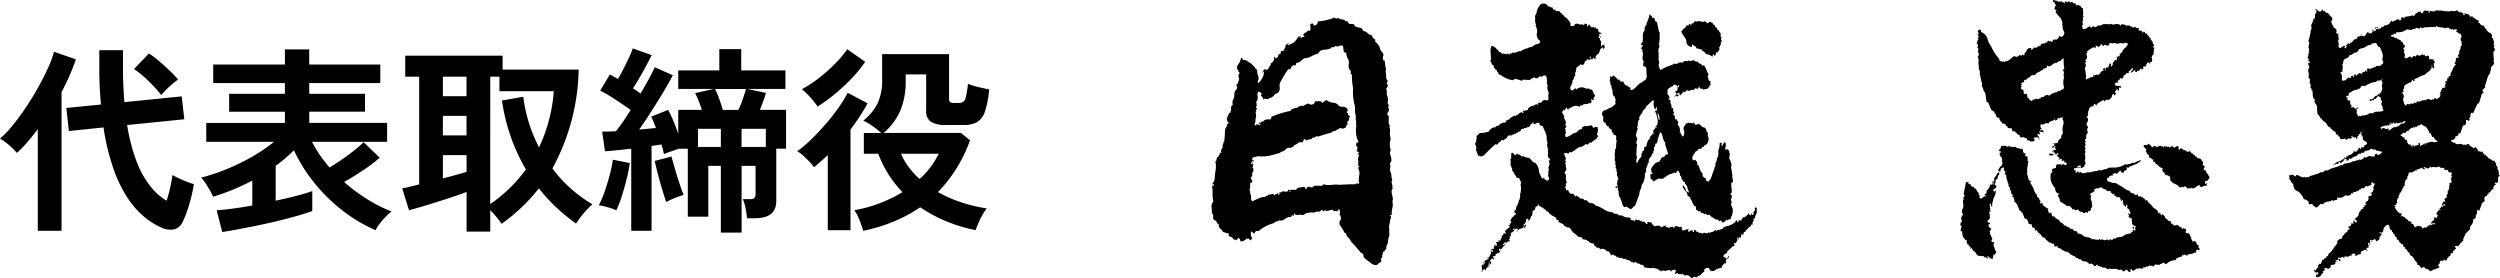
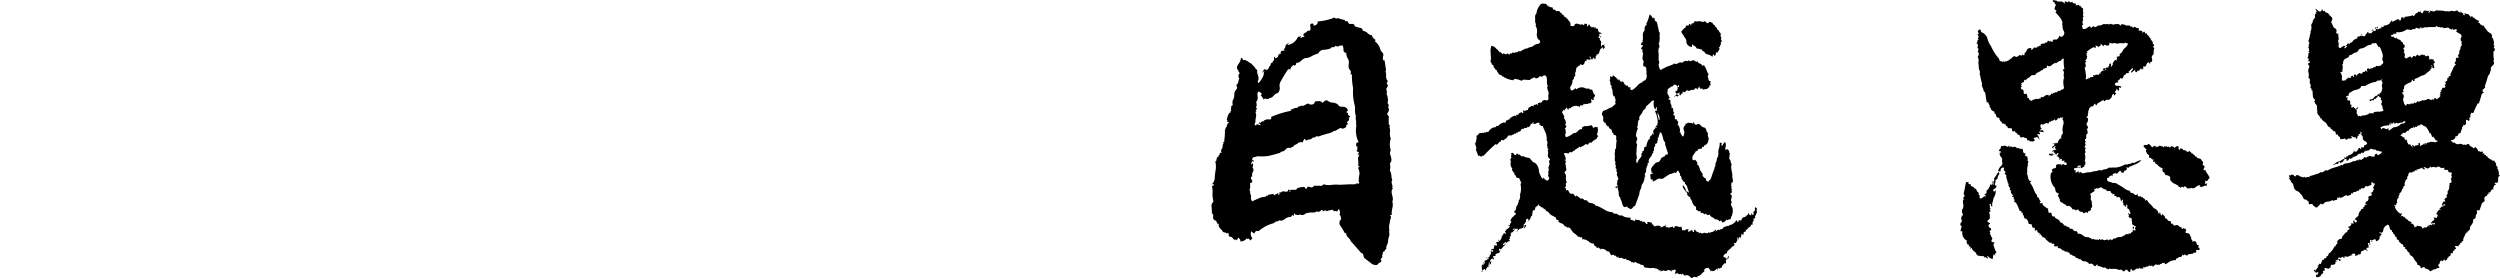
<svg xmlns="http://www.w3.org/2000/svg" width="200.872" height="22.375" viewBox="0 0 200.872 22.375">
  <g transform="translate(-496.128 -1653.938)">
-     <path d="M13.1.912A5.9,5.9,0,0,1,11.768.088a6.784,6.784,0,0,1-1.336-1.48,10.539,10.539,0,0,1-1.16-2.344,17.756,17.756,0,0,1-.824-3.4l-2.784.288L5.456-8.7,8.24-8.976q-.064-.688-.1-1.424t-.032-1.536v-1.408h1.9v1.392q0,.768.032,1.456t.08,1.328l4.608-.464.208,1.84-4.592.464a14.457,14.457,0,0,0,.768,2.952,7.537,7.537,0,0,0,1.1,1.968,4.833,4.833,0,0,0,1.3,1.16,9.878,9.878,0,0,0,.3-1.1q.128-.584.176-.968a4.8,4.8,0,0,0,.5.264q.32.152.656.28t.56.192a11.366,11.366,0,0,1-.232,1.12q-.152.592-.336,1.112a6.691,6.691,0,0,1-.36.856,1.012,1.012,0,0,1-.688.552A1.678,1.678,0,0,1,13.1.912Zm-9.936.256v-8.16q-.416.544-.84,1.04a8.692,8.692,0,0,1-.84.864A5.57,5.57,0,0,0,.872-5.7,4.54,4.54,0,0,0,.128-6.24,7.8,7.8,0,0,0,1.144-7.3q.536-.656,1.072-1.456t.992-1.624Q3.664-11.2,4-11.944a7.49,7.49,0,0,0,.464-1.272l1.76.608q-.208.624-.5,1.288T5.072-9.968V1.168Zm9.92-10.912A12.08,12.08,0,0,0,12.024-10.9a8.066,8.066,0,0,0-1.128-.928l1.2-1.248a6.43,6.43,0,0,1,.824.616q.456.392.872.792a6.786,6.786,0,0,1,.64.688,5.149,5.149,0,0,0-.464.36q-.272.232-.512.472A5.15,5.15,0,0,0,13.088-9.744Zm4.9,11.008L17.536-.48q.5-.032,1.248-.128T20.4-.864v-2q-.768.4-1.56.728a16.7,16.7,0,0,1-1.592.568,3.356,3.356,0,0,0-.232-.472q-.168-.3-.36-.592a2.914,2.914,0,0,0-.368-.472,15.6,15.6,0,0,0,2.048-.68,17.27,17.27,0,0,0,2.024-.984,12.755,12.755,0,0,0,1.784-1.216H16.7V-7.5h6.32v-.9h-4.48V-9.84h4.48V-10.7h-5.76v-1.488h5.76v-1.216h1.952v1.216h5.712V-10.7H24.976v.864h4.48V-8.4h-4.48v.9h6.256v1.52H25.2a8.72,8.72,0,0,0,.632,1.064,11.658,11.658,0,0,0,.776,1q.48-.288,1-.648t.984-.728a8.915,8.915,0,0,0,.752-.656L30.64-4.7A12.961,12.961,0,0,1,29.312-3.7q-.784.528-1.536.944A13.946,13.946,0,0,0,29.7-1.328a10.852,10.852,0,0,0,1.9.944,3.246,3.246,0,0,0-.464.408,7.058,7.058,0,0,0-.488.56,2.854,2.854,0,0,0-.344.536,12.215,12.215,0,0,1-2.64-1.568,13.58,13.58,0,0,1-2.272-2.224A12.688,12.688,0,0,1,23.744-5.3q-.336.336-.7.648t-.768.6v2.8q.928-.192,1.712-.4t1.232-.368v1.6q-.432.16-1.12.36t-1.5.4q-.816.2-1.664.376t-1.616.32Q18.544,1.184,17.984,1.264Zm19.632-.032V-1.952q-.464.176-1.08.384t-1.28.416Q34.592-.944,34-.768T32.992-.48l-.544-1.76q.208-.032.56-.12l.8-.2v-8.656h-1.12V-12.9h7.824v1.12h6.112A17.194,17.194,0,0,1,44.512-3.84a10.709,10.709,0,0,0,1.464,1.6A11.266,11.266,0,0,0,47.728-.96a6.484,6.484,0,0,0-.72.744,6.187,6.187,0,0,0-.592.808,15.861,15.861,0,0,1-1.6-1.312,13.442,13.442,0,0,1-1.392-1.52A14.364,14.364,0,0,1,40.432.608a6.211,6.211,0,0,0-.376-.5,7.481,7.481,0,0,0-.536-.6V1.232Zm1.9-2.208a11.8,11.8,0,0,0,1.584-1.3,11.125,11.125,0,0,0,1.28-1.488,15.165,15.165,0,0,1-1.208-2.616,15.476,15.476,0,0,1-.712-2.92l1.712-.3A11.957,11.957,0,0,0,43.44-5.536a12.709,12.709,0,0,0,.808-2.232,12.63,12.63,0,0,0,.376-2.28H40.256v-1.168H39.52ZM35.712-3.04q.56-.144,1.056-.28t.848-.248V-4.912h-1.9Zm0-3.456h1.9V-8.064h-1.9Zm0-3.152h1.9v-1.568h-1.9ZM58.048,1.312v-5.36H57.04V.032H55.392V-5.424h-.72q-.3.1-.632.216t-.568.216q-.032-.176-.08-.368t-.112-.4q-.192.016-.384.048t-.416.064V1.168H50.848V-5.424l-1.136.12q-.544.056-.976.088L48.512-6.8q.224,0,.512-.008t.592-.024q.272-.336.576-.776t.608-.936q-.544-.384-1.2-.816a13.487,13.487,0,0,0-1.248-.736l.784-1.3.312.176q.168.1.328.192.224-.368.456-.832t.44-.9a6.861,6.861,0,0,0,.3-.728l1.52.544q-.32.64-.728,1.368t-.776,1.3q.176.112.328.216t.28.2q.368-.624.672-1.184t.464-.928l1.456.64q-.3.592-.76,1.352t-.96,1.544q-.5.784-.984,1.472l.7-.064q.344-.032.648-.064-.1-.256-.192-.488T52.448-8l1.36-.544a8.458,8.458,0,0,1,.432.9q.208.5.384,1.016v-1.92h1.9q-.112-.352-.256-.712a6.593,6.593,0,0,0-.288-.632l1.488-.336H54.624v-1.488h3.3v-1.712h1.76v1.712h3.552v1.488h-3.04l1.472.32a6.19,6.19,0,0,1-.2.624q-.136.368-.28.736h2.1v3.12H62.5v4.208Q62.5.16,60.784.16h-.64a5.665,5.665,0,0,0-.112-.8,3.046,3.046,0,0,0-.224-.736h.608a.469.469,0,0,0,.32-.088.493.493,0,0,0,.1-.36V-4.048h-1.12v5.36ZM49.648-.48a5.4,5.4,0,0,0-.712-.248,4.681,4.681,0,0,0-.7-.152A6.98,6.98,0,0,0,48.7-1.952q.224-.64.408-1.328a10.548,10.548,0,0,0,.264-1.264l1.36.272a12.712,12.712,0,0,1-.256,1.288q-.176.712-.392,1.384A8.055,8.055,0,0,1,49.648-.48Zm4.016-.656q-.128-.352-.312-.96T53-3.344q-.168-.64-.264-1.1L54.08-4.8q.1.368.272.968t.368,1.184q.192.584.336.936a5.778,5.778,0,0,0-.712.248A5.462,5.462,0,0,0,53.664-1.136Zm4.544-7.408h1.248a6.965,6.965,0,0,0,.344-.84q.168-.488.264-.84h-2.48a6.018,6.018,0,0,1,.344.824Q58.1-8.912,58.208-8.544Zm1.5,2.976h1.952V-7.024H59.712Zm-3.5,0h1.84V-7.024h-1.84Zm13.28,6.736Q69.376.8,69.184.3a3.12,3.12,0,0,0-.416-.784,11.087,11.087,0,0,0,2.064-.568,10.953,10.953,0,0,0,1.808-.888A8.541,8.541,0,0,1,71.5-3.392a9.288,9.288,0,0,1-.808-1.632H69.536V-6.688h1.408a8.643,8.643,0,0,0-.688-.544,4.186,4.186,0,0,0-.768-.448,4.22,4.22,0,0,0,1.16-1.4,4.4,4.4,0,0,0,.36-1.912v-2.032h5.376V-9.44a.372.372,0,0,0,.072.264.5.5,0,0,0,.328.072h.368a.637.637,0,0,0,.384-.1.757.757,0,0,0,.208-.424,9.172,9.172,0,0,0,.16-1.016,4.436,4.436,0,0,0,.8.256q.528.128.9.192a7.35,7.35,0,0,1-.344,1.8,1.511,1.511,0,0,1-.64.84,2.165,2.165,0,0,1-1.048.224h-1.36a2.328,2.328,0,0,1-1.3-.264,1,1,0,0,1-.368-.872v-2.928H72.9v.544a6.042,6.042,0,0,1-.416,2.32,5.005,5.005,0,0,1-1.36,1.84h6.224l.72.592a11.518,11.518,0,0,1-2.576,4.16,10.451,10.451,0,0,0,1.88.824,12.76,12.76,0,0,0,2.04.488,4.315,4.315,0,0,0-.52.856,9,9,0,0,0-.376.888A12.523,12.523,0,0,1,76.128.392,11.9,11.9,0,0,1,74.064-.72,11.826,11.826,0,0,1,71.96.416,13.243,13.243,0,0,1,69.488,1.168ZM66.64,1.12V-4.912q-.272.256-.552.5t-.552.472a3.265,3.265,0,0,0-.368-.44q-.24-.248-.5-.488a2.244,2.244,0,0,0-.488-.352,9.672,9.672,0,0,0,1.072-.9q.576-.552,1.144-1.2t1.056-1.328A10.215,10.215,0,0,0,68.24-9.92l1.6.848q-.3.544-.648,1.072t-.728,1.04V1.12Zm-.816-9.936a7.621,7.621,0,0,0-.568-.712,5.87,5.87,0,0,0-.7-.68,9.662,9.662,0,0,0,1.376-.9,13.23,13.23,0,0,0,1.288-1.144,8.674,8.674,0,0,0,.984-1.168l1.44,1.008a10.067,10.067,0,0,1-1.1,1.352,16.2,16.2,0,0,1-1.336,1.24A13.127,13.127,0,0,1,65.824-8.816Zm8.192,5.824a6.522,6.522,0,0,0,1.536-2.032H72.528a5.037,5.037,0,0,0,.624,1.088A6.575,6.575,0,0,0,74.016-2.992Z" transform="translate(496 1671.313)" />
    <path d="M15.3-18.575a.188.188,0,0,1-.225,0q-.112-.075-.15,0a4.5,4.5,0,0,1-1.25.275.253.253,0,0,1-.2.3c-.075.05-.125.05-.175-.05a.092.092,0,0,0,.075-.025.194.194,0,0,0-.2-.05.137.137,0,0,0-.1.15.938.938,0,0,1,.025.25.238.238,0,0,1-.05.175.191.191,0,0,0-.225.05.365.365,0,0,1-.2.125.545.545,0,0,0-.1.125c-.025.05,0,.1.1.125a.137.137,0,0,1-.125.075.115.115,0,0,0-.125.075q-.112,0-.075-.075l.075-.15a.267.267,0,0,1-.275.125,1.118,1.118,0,0,1-.85.675.778.778,0,0,1,.175-.225,3.657,3.657,0,0,0-.325.225.454.454,0,0,1-.15.35.162.162,0,0,0,.125.05.73.73,0,0,1-.225.05.165.165,0,0,0-.15.175c0,.025.025.025.05.05-.175.025-.25.1-.25.225a.251.251,0,0,1-.25.15v-.1h.1c-.15-.025-.2,0-.175.15.025.125-.025.175-.175.175a.259.259,0,0,1,.1.025.25.25,0,0,1-.1.125.114.114,0,0,0-.1.125.169.169,0,0,1-.1.15.475.475,0,0,1-.175.275.194.194,0,0,1-.2-.05.489.489,0,0,0-.2.325.663.663,0,0,1,.125-.15.077.077,0,0,1,.05.025.255.255,0,0,0-.05.225,1.82,1.82,0,0,1-.425.7.155.155,0,0,1-.05-.175.3.3,0,0,0,.05-.2.77.77,0,0,0-.075-.325.663.663,0,0,1-.025-.325.908.908,0,0,0-.225-.2h.075l-.35-.35a.877.877,0,0,1-.2-.125.9.9,0,0,0-.225-.125.151.151,0,0,0-.2,0,1.474,1.474,0,0,1-.1-.2c-.075,0-.1.05-.1.125,0,.05-.05.075-.125.075a.1.1,0,0,1,.1.05c-.075.1-.125.2-.2.3a.434.434,0,0,0-.075.35.169.169,0,0,1,.1.15.448.448,0,0,0,.125.175.312.312,0,0,0-.05.425,1.319,1.319,0,0,0-.075.3.571.571,0,0,1-.175.25.236.236,0,0,1,.025.325.657.657,0,0,0-.175.375.82.82,0,0,1-.125.525.714.714,0,0,0,0,.325c0,.05-.025.075-.075.1s-.075.05-.025.1a.243.243,0,0,0-.025.225.189.189,0,0,1-.1.175H6.7a.228.228,0,0,1-.125.075,1.459,1.459,0,0,0-.2.55H6.4a.211.211,0,0,1,0,.175c.05-.025.1,0,.15.05a.361.361,0,0,0-.175.275H6.4a.675.675,0,0,0-.175.525,4.855,4.855,0,0,1-.05.6v.125c-.025.05-.05.05-.125.025.05.05.075.1.05.15A.25.25,0,0,1,6-8.35h.05a.5.5,0,0,1-.1.325.266.266,0,0,0,.025.3A.225.225,0,0,0,5.85-7.75c-.025,0-.05.05-.05.1s-.025.1-.075.1v.1a.128.128,0,0,0-.125.1.211.211,0,0,0-.05.175.166.166,0,0,1-.1.125,1.668,1.668,0,0,1,.025.7,6.192,6.192,0,0,0-.075.675.708.708,0,0,1-.225.45H5.3c.025.025.05.025.05.05-.05.075-.1.1-.175.075a1.767,1.767,0,0,1,.05.625,2.882,2.882,0,0,0,.075.65.479.479,0,0,0-.15.425,3.351,3.351,0,0,1,.025.5.273.273,0,0,1,.1.3.267.267,0,0,0,.125.275.212.212,0,0,1,.175.175.11.11,0,0,0,.15.1v.175A.647.647,0,0,0,6-1.525a.212.212,0,0,0,.175.175.223.223,0,0,1,.2.1A.077.077,0,0,0,6.4-1.3a.355.355,0,0,1,.15.05c-.05.15-.025.225.125.25A.269.269,0,0,1,6.9-.8c.05,0,.1,0,.1.05a.087.087,0,0,1,.05.025A.092.092,0,0,0,7.075-.8.25.25,0,0,1,7.2-.7a.471.471,0,0,1,.1-.225.367.367,0,0,1,.175.3.615.615,0,0,0,.5-.25q.075.037.075.075c.025-.025.05-.05.05-.075A.469.469,0,0,1,8.25-.7a1.155,1.155,0,0,0,.175-.175q-.075-.037,0-.075C8.4-.975,8.35-1,8.325-1.025a1.214,1.214,0,0,1,0-.425,1.908,1.908,0,0,0,.275.2.23.23,0,0,1,.325-.2,3,3,0,0,1,1.25-.65c.05-.075.1-.125.175-.125a.305.305,0,0,0,.225-.1A.437.437,0,0,0,11-2.4a.951.951,0,0,1,.425-.2.1.1,0,0,0,.15-.075c.05-.075.1-.075.2,0V-2.85c.1-.025.125,0,.1.1a.214.214,0,0,1,.175,0,.269.269,0,0,0,.2-.05.269.269,0,0,0,.2.05.284.284,0,0,0,.2-.075.227.227,0,0,1,.175-.075,1.036,1.036,0,0,1,.4-.05.569.569,0,0,0,.4-.1c.1.075.2.05.3-.05s.15-.075.175.075a.545.545,0,0,0,.125-.1l.075.075v-.075a.054.054,0,0,1,.05-.05v.125a3.884,3.884,0,0,1,.575-.125c0,.05,0,.1.05.125a.274.274,0,0,1,.2,0c.1.025.125-.025.125-.125a.114.114,0,0,1,.125,0c.025.075.025.15.05.225a.773.773,0,0,1-.05.2c.05,0,.075.025.1.125a.773.773,0,0,0,.05.2.4.4,0,0,0-.05.575,4.478,4.478,0,0,1,.325.55.191.191,0,0,1,.125.05.39.39,0,0,0,.175.325.9.9,0,0,1,.2.3c.275.275.525.6.825.925h-.05a.2.2,0,0,1,.225.2.387.387,0,0,0,.2.3c.15.125.3.225.45.35a.545.545,0,0,0,.475.1.445.445,0,0,1,.2-.175A.188.188,0,0,0,18.8.9a.1.1,0,0,1,0-.175.157.157,0,0,0,.05-.2.471.471,0,0,0,.05-.2c.025-.1.05-.15.15-.15A.253.253,0,0,1,19.15,0c.05-.05.075-.1.025-.15a2.91,2.91,0,0,1,.15-.375A1.456,1.456,0,0,1,19.4-1a.694.694,0,0,0,0-.45h.05a1.333,1.333,0,0,1,.025-.7.77.77,0,0,1,.075-.325.246.246,0,0,0-.075-.275h.15a1.961,1.961,0,0,1,.05-.55.938.938,0,0,0,0-.525.563.563,0,0,0,.025-.35c-.025-.125-.05-.225-.075-.35a.437.437,0,0,1,.1-.375c-.05-.025-.075-.05-.05-.075a.114.114,0,0,0,0-.125.73.73,0,0,0-.05-.225.255.255,0,0,1,.05-.225,1.036,1.036,0,0,1-.075-.4,1.235,1.235,0,0,0-.125-.4,1.026,1.026,0,0,0,0-.55.388.388,0,0,0,.125-.35,2.083,2.083,0,0,0-.1-.375.5.5,0,0,1,.05-.325,1.463,1.463,0,0,1,0-.925,1.416,1.416,0,0,1-.075-.45A1,1,0,0,0,19.45-9.8a.187.187,0,0,1,.025-.125A.066.066,0,0,0,19.4-10a3.037,3.037,0,0,1,0-.675c-.125-.1-.175-.2-.075-.325a.339.339,0,0,0,0-.425.161.161,0,0,0,.025-.225.225.225,0,0,1-.025-.25v-.175a.151.151,0,0,0-.075-.15c.025-.025.05-.05.075-.05a.3.3,0,0,1-.1-.275.477.477,0,0,0-.05-.325.845.845,0,0,0,.15-.3c-.125-.125-.125-.225,0-.325a.509.509,0,0,1-.15-.375,1.17,1.17,0,0,0-.05-.425.309.309,0,0,1,.05-.075c-.05-.275-.075-.525-.125-.8h-.1a.487.487,0,0,1,0-.375.255.255,0,0,0-.05-.225A1.374,1.374,0,0,1,18.725-16a1.143,1.143,0,0,0-.45-.7.422.422,0,0,0,.05-.125A.686.686,0,0,1,18-17.25a.054.054,0,0,1-.05.05.7.7,0,0,1-.3-.2.747.747,0,0,0-.35-.15c0-.15-.1-.225-.25-.25a1.874,1.874,0,0,1-.4-.125c-.025-.15-.1-.2-.275-.175a.22.22,0,0,1-.275-.2.425.425,0,0,0-.175-.025c-.05,0-.075-.05-.075-.1A1.986,1.986,0,0,1,15.3-18.575Zm.325,2.2h.05a.8.8,0,0,1,.075.35.23.23,0,0,0,.225.25.9.9,0,0,0,.15.5.621.621,0,0,1,.025.475h.025a.42.42,0,0,0,.075.375.3.3,0,0,1,.05.375h.125a5.706,5.706,0,0,0,.1,1.125,4.007,4.007,0,0,0,.125,1.35,1.253,1.253,0,0,1,.025.425,1.416,1.416,0,0,0,.075.45.714.714,0,0,0,0,.325.947.947,0,0,1,0,.375h.05a2.152,2.152,0,0,0,.175,1.425c-.125-.025-.175,0-.2.1a.353.353,0,0,0,.025.225q.113,0,.075.075a.211.211,0,0,0,0,.175.345.345,0,0,0-.075.1.267.267,0,0,0,.125.075c.05,0,.075.05.05.1-.05.05-.075.1-.1.125h.175a.539.539,0,0,0-.125.425,1.35,1.35,0,0,1,0,.45.246.246,0,0,0,.2.075c-.175,0-.225.1-.15.25a.8.8,0,0,1,.05.425,2.463,2.463,0,0,0-.05.425v.125c0,.05.025.05.075.025a.227.227,0,0,0-.075.175.177.177,0,0,0-.3.05c-.025-.05-.05-.075-.125-.05a.274.274,0,0,1-.2,0c-.3.025-.6.025-.925.05a2.211,2.211,0,0,0-.575,0,2.026,2.026,0,0,1-.55,0,.161.161,0,0,0-.225.025.211.211,0,0,1-.225.05h-.475a.206.206,0,0,1-.25.125.418.418,0,0,0-.3-.025c.025.075,0,.125-.1.15a.523.523,0,0,1-.1-.15,1.594,1.594,0,0,0-.6.1c-.025.075-.075.125-.125.125h-.175c-.075-.025-.1,0-.125.05,0-.05-.025-.05-.05-.05a.191.191,0,0,0-.125.05.091.091,0,0,1,.05.125.546.546,0,0,0-.125-.075c.05.025.075,0,.075-.05s-.05-.075-.125-.05c0,.075-.025.15-.125.15a.692.692,0,0,1-.225-.025.238.238,0,0,0-.175.05.151.151,0,0,1-.2,0,.187.187,0,0,1,0,.225H10.5a.118.118,0,0,0-.025-.15.23.23,0,0,1-.15.1c-.075.025-.075.075-.075.125a.237.237,0,0,0-.275-.125,1.255,1.255,0,0,1-.3.05v.15c-.025-.075-.05-.1-.1-.075-.075.025-.1.075-.075.1a.987.987,0,0,0-.525.1c-.175.075-.35.15-.55.25a.343.343,0,0,1-.1-.325.574.574,0,0,0-.1-.35H8.25A.22.22,0,0,0,8.225-4.7a.189.189,0,0,1,.025-.2v-.425h.075a.153.153,0,0,0,.05-.25.2.2,0,0,1,0-.275h.05a.485.485,0,0,1,.05-.375.272.272,0,0,0-.05-.35c.05-.05.075-.1.05-.15s0-.075.025-.1Q8.462-6.9,8.425-6.9c-.025.05-.05.075-.1.075V-6.9c.05-.05.075-.1.05-.15a.047.047,0,0,1,.075,0h.1c0-.05,0-.075-.05-.1H8.425c-.025-.15.025-.225.15-.25.1-.025.225-.05.3-.075A3.388,3.388,0,0,0,9.75-7.5c.275-.075.55-.125.825-.225A.137.137,0,0,0,10.7-7.8a.211.211,0,0,1,.175-.05.781.781,0,0,0,.275-.225.307.307,0,0,1,.325-.05.749.749,0,0,1,.2-.1c.05-.025.1-.05.1-.125a1.038,1.038,0,0,0,.325-.175.389.389,0,0,1,.375-.05.681.681,0,0,1,.15-.3l.15.15a.382.382,0,0,1,.25-.1.275.275,0,0,0,.25-.15.255.255,0,0,0,.225-.05.186.186,0,0,1,.225-.025,7.663,7.663,0,0,1,.9-.275,1.722,1.722,0,0,1,.2-.075.256.256,0,0,0,.15-.125.159.159,0,0,0,.15,0,.627.627,0,0,1,.175-.1,1.013,1.013,0,0,1,.225-.125.26.26,0,0,0,.325,0,.158.158,0,0,0,.125-.15c0-.1.075-.15.175-.15-.125-.075-.15-.15-.05-.225a.207.207,0,0,0,.075-.275l.125-.125a.69.69,0,0,1-.2-.15.114.114,0,0,0,0-.125c-.05,0-.075-.025-.125-.075.075-.05.125-.1.125-.175a.429.429,0,0,0-.4-.25.369.369,0,0,1-.4-.175.679.679,0,0,0-.425-.15.813.813,0,0,1-.425-.175.224.224,0,0,0-.225.05c-.05.05-.125.1-.15.15a.345.345,0,0,0-.275-.15c-.125,0-.225.025-.35.025-.025.175-.1.25-.3.25h-.1c-.075-.075-.15-.1-.225-.05a1.485,1.485,0,0,0-.2.1.255.255,0,0,1-.225.05c-.1-.025-.125,0-.1.05-.1-.025-.175,0-.275.125a.385.385,0,0,0-.275.05,1.9,1.9,0,0,1-.275.1q.038,0,.075.075a7.621,7.621,0,0,0-1.625.5.117.117,0,0,1-.025.175c-.05.025-.1.025-.15.05a.077.077,0,0,0,.05-.025.557.557,0,0,0-.45.1v.05a.255.255,0,0,0-.25.1h.025c-.025.025-.025.025-.025.05,0-.05-.05-.05-.125-.05l-.05.05c.1.05.175.1.175.175-.125-.05-.25-.075-.325-.1-.025.025-.025.05-.025.1-.125,0-.175-.05-.125-.125a.773.773,0,0,0,.05-.2,1.93,1.93,0,0,1,.05-.375.655.655,0,0,0-.05-.375c.05-.025.075-.05.1-.05-.075-.05-.1-.075-.05-.125.05-.025.075-.075.1-.1-.1-.025-.125-.1-.075-.15a.692.692,0,0,0,.025-.225.317.317,0,0,1-.025-.15.137.137,0,0,1,.075-.125.953.953,0,0,0,.025-.375.371.371,0,0,1,.075-.35.544.544,0,0,1,.2.125c.075.05.075.1-.025.175A1.4,1.4,0,0,1,9.35-12c.025-.1.1-.125.2-.075.125.025.2,0,.25-.075a.4.4,0,0,0,.225-.075,1.508,1.508,0,0,0,.2-.2.476.476,0,0,1,.25-.125.553.553,0,0,0,.15-.475.646.646,0,0,1,.125-.525,7.26,7.26,0,0,1,.5-.825.131.131,0,0,1,.225-.05.461.461,0,0,1,.3-.375c.025.05.05.05.1.025a.216.216,0,0,0,.075-.15v-.05a.5.5,0,0,0,.35-.125,1.6,1.6,0,0,1,.325-.25,1.071,1.071,0,0,0,.55-.15,2.122,2.122,0,0,1,.55-.225.5.5,0,0,1,.425-.3,1.718,1.718,0,0,0,.6-.125.1.1,0,0,1,.15-.075.27.27,0,0,0,.175-.075c.025-.05.05-.05.1-.025.05.05.075.05.125.025v.05c.05-.075.075-.1.15-.1C15.5-16.35,15.55-16.375,15.625-16.375Zm16.45-3.25q.075-.037.075.075c.025.075.05.075.125-.025,0,.075.025.125.075.125.075,0,.125.025.175.025s.05.05.05.15a.187.187,0,0,0,.125.025.092.092,0,0,1,.1.1.159.159,0,0,0,.15,0,.15.15,0,0,1,.1.025c.075,0,.1.05.1.125h.125a.121.121,0,0,0,.075.15c.075.025.125.05.1.125a1.091,1.091,0,0,1,.425.4.309.309,0,0,1,.1.35.336.336,0,0,0,.2.05c.075,0,.125-.025.15-.125a.228.228,0,0,1,.275-.05.743.743,0,0,0,.3.05v-.05c.025,0,.05.025.075.05.05.05.075.05.125,0q.038-.113.075-.075a.225.225,0,0,0,.125.025.112.112,0,0,1,0,.125q.038.075.075.075l.075-.15c.075,0,.1.025.1.1.025.05.05.075.1.05v.125c.025-.1.075-.1.175-.025a.19.19,0,0,1,.05-.1c0,.125.05.125.125.05a.487.487,0,0,1,.025.2c0-.075.025-.1.05-.075a.225.225,0,0,1,.125.025q0,.3.225.3a.545.545,0,0,1,.1.125c-.125-.075-.2-.05-.25.075.075,0,.125.05.15.175H36.35a.22.22,0,0,0-.025-.175.627.627,0,0,1-.1.175.345.345,0,0,1,.1.075c.025,0,.025-.025.05-.05a.621.621,0,0,0-.025.2.2.2,0,0,1,.1.225.692.692,0,0,0,.025.325.4.4,0,0,1,.1-.175c.025.025.05.025.1,0v-.025c.025,0,.05.025.075.025-.05.025-.075.05-.05.1a.13.13,0,0,1,.05.1c-.05.05-.075.125-.125.175,0-.1-.025-.15-.1-.175-.025.05-.025.075-.05.1h-.05a1.529,1.529,0,0,0-.125.3.2.2,0,0,1-.225.175.155.155,0,0,1-.125.2c.05,0,.075.025.075.05a.216.216,0,0,1-.075.15l-.075-.15a.311.311,0,0,0-.15.2.5.5,0,0,1-.1-.2c-.025-.075-.05-.1-.125-.05a.663.663,0,0,1,.125.15.137.137,0,0,1-.125.075c-.05,0-.1-.025-.15-.025-.05-.025-.075,0-.05.1a.167.167,0,0,0-.175.125.223.223,0,0,1-.125.2c-.075.05-.125.025-.175-.075a.332.332,0,0,0-.075.175.054.054,0,0,0-.05-.05c-.05.05-.125.1-.175.15a.19.19,0,0,0-.075.225c-.025.025-.025.05-.05.1.025,0,.025.025.025.05-.075.05-.075.125-.05.225a.187.187,0,0,1-.125.2.159.159,0,0,1,0,.15.25.25,0,0,0-.1.125.7.7,0,0,1-.125.425.266.266,0,0,0,.025.35.181.181,0,0,0,.2-.05.253.253,0,0,1,.175-.1.189.189,0,0,1,.025.1.641.641,0,0,1,.65-.15.468.468,0,0,0,.4.05c0,.075.025.1.075.1.05-.025.1,0,.125,0a.151.151,0,0,1,.075.15.407.407,0,0,1,.075.15.092.092,0,0,0,.1.1.194.194,0,0,1-.05.2c-.075.075-.075.125-.025.225-.025,0-.05.025-.1.025-.025-.025-.05-.05-.05-.075a.13.13,0,0,0-.1.05.18.18,0,0,1,.025.225.138.138,0,0,1-.125.05.091.091,0,0,0-.125.05h-.25c0,.025,0,.05-.025.05q0-.037-.075-.075a.137.137,0,0,1-.075.125q-.037.075-.075,0v.05c-.025-.05-.1-.05-.15,0v.1a.609.609,0,0,0-.775.1c-.1-.025-.15,0-.125.1-.075,0-.125-.025-.125-.1-.025-.075-.05-.075-.1,0a1.4,1.4,0,0,0-.125.2c0-.05-.025-.1-.05-.1a.523.523,0,0,1-.1.15c-.05.025-.05.075,0,.125a1.484,1.484,0,0,0,.1.2.151.151,0,0,1,0,.2.652.652,0,0,1,.175.425c-.075.1-.075.175.025.2a.2.2,0,0,1-.15.225c.075.025.1.05.1.125-.025.05-.025.1.025.125a.588.588,0,0,1-.05.2.325.325,0,0,0,.05.25,1.41,1.41,0,0,0,.6-.325.475.475,0,0,0,.325-.125.47.47,0,0,1,.275-.2c.075.025.1,0,.1-.1,0-.075.05-.1.125-.1a.054.054,0,0,0,.05-.05,1.114,1.114,0,0,0,.575-.075c0,.025.025.05.05.075.05.025.05.05.05.1a.094.094,0,0,0,.15,0c.05-.05.075-.05.1,0a.191.191,0,0,0,.125-.05.844.844,0,0,1-.05.65.3.3,0,0,1,.125.125.256.256,0,0,0-.125.15c0,.075-.05.1-.15.1,0,.025-.025.05-.025.075a.216.216,0,0,0-.15.075.3.3,0,0,1-.125.125c-.075-.05-.15-.025-.2.075a.118.118,0,0,1-.2.025.137.137,0,0,0-.125.075A.547.547,0,0,1,35-8.3l-.15.075c-.05.05-.1.05-.1-.025a4.072,4.072,0,0,1-.425.275V-7.9c-.075-.025-.125,0-.175.075-.05.05-.1.05-.175,0v.1A.066.066,0,0,0,33.9-7.8a.25.25,0,0,1-.1.125.3.3,0,0,0-.35,0,1.1,1.1,0,0,1,.175.475H33.55c-.05.025-.025.05,0,.075a.066.066,0,0,1,.075.075.354.354,0,0,0-.025.275.771.771,0,0,1,.025.25.152.152,0,0,1,0,.2c-.05.075-.1.125-.125.175a.435.435,0,0,1,.125.375.556.556,0,0,0,.075.4.19.19,0,0,0-.075.225c.025.1-.025.15-.125.15a.256.256,0,0,1,.125.3c.075-.075.15-.075.2,0a.544.544,0,0,0,.125.2.151.151,0,0,0,.2.025.333.333,0,0,1,.15.125.3.3,0,0,0,.125.125.15.15,0,0,0,.025-.1,2.163,2.163,0,0,1,.25.175.2.2,0,0,0,.225.075.389.389,0,0,1,.2.15c.1-.05.175,0,.25.075a.219.219,0,0,0,.225.125.187.187,0,0,0,.125.025c.05,0,.1.025.1.075q.075-.037.15.075c.05.075.075.1.125.05a4.912,4.912,0,0,1,.625.325,1.239,1.239,0,0,0,.65.2.219.219,0,0,0,.225.125.19.19,0,0,1,.225.125c0-.025.025-.05.075-.05,0,.05.05.075.1.075a1.083,1.083,0,0,1,.125-.025.822.822,0,0,0,.4.175h.15a.159.159,0,0,0,.15,0c0,.05-.025.1-.025.15a.422.422,0,0,0,.25.075q.038.113.075.075a.523.523,0,0,0,.1-.15.336.336,0,0,0,.2.05.227.227,0,0,1,.175.075l.05.05v-.1c.075.125.15.15.25.1.05.025.1.1.15.15q.075.112.15,0c-.05,0-.05-.025-.05-.075a.158.158,0,0,1,.175-.025.425.425,0,0,0,.175.025.092.092,0,0,1,.025.075v.05l.075.075v-.125a.589.589,0,0,0,.125.25.633.633,0,0,1,.425-.05.422.422,0,0,1,.125.05c-.025,0-.05.05-.05.1a3.542,3.542,0,0,1,.45-.2v.1h-.1c.05.05.1.075.15.05.05,0,.075,0,.1.05a2.341,2.341,0,0,0,.4-.1c0,.05.025.1.025.15a.439.439,0,0,1,.125-.1.054.054,0,0,0-.05-.05.408.408,0,0,1,.3,0,.27.27,0,0,0,.275,0c.025.1.05.225.075.325.025-.025.075-.025.15-.025.05.025.1,0,.15-.05-.05,0-.05,0-.05-.05a.151.151,0,0,0,.2,0,.309.309,0,0,1,.075.05.137.137,0,0,0-.075.125.094.094,0,0,0,.15,0A.162.162,0,0,1,43.7-1.5c.025-.025.025-.05.05-.075.025.025.025.075.05.125.025.075.075.1.125.05-.025-.1,0-.175.1-.175a.191.191,0,0,0,.05.125c.05.025.075.05.125.075h.1v.125c.05-.075.125-.1.175-.05.075.05.125.05.175,0a.347.347,0,0,1,.225,0c.075.05.15.025.2-.075.05.075.125.075.2,0a.4.4,0,0,0,.35-.2c.05.025.075.05.05.075-.025.05-.05.075-.05.1a.706.706,0,0,1,.275-.175A.134.134,0,0,1,46-1.5v-.125c.025.05.05.05.1.025.025-.025.05-.025.1-.025a.311.311,0,0,1,.3-.2.211.211,0,0,1,.175-.05c.05.025.075-.025.1-.075a.475.475,0,0,0,.375-.2.193.193,0,0,1,.075.025.175.175,0,0,1,.15-.2c0,.125.05.175.125.1.025-.05.025-.075-.025-.125a.317.317,0,0,0,.15.025c.05,0,.075.05.075.1q.037-.337.3-.375v.05a.345.345,0,0,0,.075-.1v-.075c.025.05.05.05.075.025a.345.345,0,0,1,.1-.075v-.05c0-.05,0-.075.025-.075.05.05.075.1.125.15.025.05.05.05.1-.025,0-.075,0-.125.05-.125v.125h.125c.025,0,.05-.05.025-.125-.025-.05-.025-.075.025-.125.025-.05.075-.075.1-.1a.426.426,0,0,1,0-.25c.025,0,.05.025.075.05,0,.025.025.025.05,0v-.05a.276.276,0,0,1,0,.2.551.551,0,0,0,.025.2c-.025.05-.025.075-.05.125a.11.11,0,0,0-.025.125c-.075,0-.1.05-.075.125.025.1-.025.15-.125.125v.15h.05a.287.287,0,0,0-.125.3c0,.05-.025.075-.075.05a.092.092,0,0,0-.075.025c0,.1-.025.15-.125.175a.674.674,0,0,0-.175.2H48.15c-.075.025-.1.1-.1.2a.272.272,0,0,0-.125-.025c-.025.125-.05.225-.075.35a.1.1,0,0,0-.075-.15c-.05-.025-.075,0-.075.025A.148.148,0,0,1,47.675-1c-.025.075-.05.125-.075.2a.117.117,0,0,0-.025-.175c-.05.025-.05.05-.05.1.025.05,0,.075-.05.1a.181.181,0,0,0-.05-.2A.227.227,0,0,1,47.35-.8a.123.123,0,0,1,.075.025c-.05.1-.125.225-.175.325V-.5a.184.184,0,0,0-.15.05c0,.025.025.025.05,0,.025.125,0,.2-.075.2A.264.264,0,0,0,46.9-.1c-.1.075-.2.175-.325.275a.111.111,0,0,1-.05.15.627.627,0,0,0-.175.1c-.025.05-.075.1-.075.125.025.125.075.15.15.05,0,.125.05.175.1.15.05,0,.1,0,.1-.025S46.6.675,46.575.65c.05,0,.075.025.1.075-.05-.1-.025-.15.05-.175a.251.251,0,0,1-.15.25c-.1.025-.125.125-.075.25a.134.134,0,0,1-.075.1c-.05-.025-.1-.025-.125.05-.05.05-.075.1-.125.125,0,.1-.025.15-.1.175-.05,0-.1.05-.175.075a.092.092,0,0,0-.025-.075c-.05,0-.075.05-.05.1,0,.05,0,.1-.025.1V1.625c-.05-.05-.1-.05-.125,0a.137.137,0,0,1-.125.075v.05h-.125c-.05.025-.075,0-.1-.05-.025.05-.05.075-.05.125a.5.5,0,0,0-.1-.2c-.05-.05-.075-.075-.075-.125a.692.692,0,0,0-.225.025.219.219,0,0,0-.15.175c.025.025.025.05.05.05A2.489,2.489,0,0,0,44.5,2a.356.356,0,0,1-.3.15v.1a.692.692,0,0,1-.225-.025c-.075-.025-.15.025-.225.125-.075-.075-.15-.125-.225-.2a.331.331,0,0,0-.3-.05.11.11,0,0,1-.125-.025c-.05-.05-.075-.1-.1-.125a.19.19,0,0,0-.05.1.208.208,0,0,0-.2-.05.189.189,0,0,1-.175-.1A1.087,1.087,0,0,1,42.4,2a.55.55,0,0,1,.025-.2c.05-.075.025-.125-.05-.175l-.15.075q-.037,0-.075-.075a.773.773,0,0,0-.05.2.234.234,0,0,0-.2-.15.588.588,0,0,0-.2.05c-.075.05-.125.025-.2-.025a.15.15,0,0,0-.1.025c-.05.05-.075.025-.1-.025,0,.05-.025.075-.075.125.025-.075.025-.125-.025-.125a.225.225,0,0,1-.125-.025c0,.025-.025.025-.075.025q.038,0,.075-.075a1.577,1.577,0,0,0-.55-.125.317.317,0,0,1-.15.025A.371.371,0,0,0,40.2,1.5c-.05,0-.125-.025-.2-.025a.158.158,0,0,1-.125-.15A.27.27,0,0,0,39.7,1.25a.189.189,0,0,1-.175-.1c-.075.025-.125,0-.225-.075a.192.192,0,0,0-.25.025c-.05-.025-.075-.075-.1-.1-.025.075-.05.075-.075.025S38.825.95,38.8.95a.9.9,0,0,0-.275-.1V.9A.407.407,0,0,1,38.45.75a.226.226,0,0,1-.25,0A.224.224,0,0,0,37.975.7q-.15.037-.15-.15c-.05.125-.1.15-.125.075A.3.3,0,0,0,37.575.5c-.025,0-.025.025-.05.05C37.5.425,37.4.4,37.275.5a2.2,2.2,0,0,1-.15-.25.168.168,0,0,0-.2-.075.468.468,0,0,0-.35-.2.1.1,0,0,0-.15.075c-.025-.075-.05-.1-.075-.1a.439.439,0,0,1-.125-.1A.191.191,0,0,1,36.1-.1a.158.158,0,0,0-.125-.15c-.075-.025-.1-.1-.1-.2A.614.614,0,0,1,35.5-.575a.189.189,0,0,0-.175-.1v-.05a.636.636,0,0,0-.175-.05A.555.555,0,0,0,34.925-.8c.025-.1,0-.15-.05-.175a.159.159,0,0,1-.15,0A.11.11,0,0,0,34.6-1a.955.955,0,0,0-.225-.225.709.709,0,0,1-.25-.225c-.05-.05-.075-.125-.125-.175a.137.137,0,0,0-.15-.1c-.025-.05-.05-.05-.075-.025a.109.109,0,0,0-.075.025c0-.05-.025-.075-.075-.1a.191.191,0,0,1-.125-.05.355.355,0,0,0-.225-.2A.751.751,0,0,1,33-2.225a.13.13,0,0,0,.05-.1.3.3,0,0,1-.25-.15c.025,0,.05,0,.05-.05-.075-.05-.15-.075-.225-.125h.025a.768.768,0,0,1-.375-.25.336.336,0,0,0-.175-.15q-.112-.038-.15-.225c-.025.025-.05.075-.075.1-.05-.15-.125-.2-.25-.2-.05,0-.05-.05-.025-.1h-.075c-.05,0-.075-.025-.1-.075,0-.05-.025-.075-.05-.075a.2.2,0,0,1-.125.2.169.169,0,0,0-.1.15c0,.1-.05.15-.125.15-.075.025-.1.075-.075.2a.087.087,0,0,1-.05.025c.025.025.05.05.05.075a.054.054,0,0,0-.05.05c.025.05.025.075-.025.1-.025,0-.05.05-.075.075-.025.15-.075.25-.175.275-.025.05-.05.075-.05.1a.166.166,0,0,1,.05-.175.1.1,0,0,0-.175,0c-.05.05-.05.075-.025.15,0,.05-.025.075-.075.1a.137.137,0,0,1-.075.125c-.025.025-.05.075-.075.1.05.05.1.05.125,0,.025-.025.05-.05.1-.025a.44.44,0,0,1-.225.325.066.066,0,0,0,.075-.075.187.187,0,0,1,.025-.125c-.05-.05-.075-.025-.1.05v.05a1.842,1.842,0,0,1-.35.1.054.054,0,0,0,.05.05.223.223,0,0,0-.2.125.087.087,0,0,0,.025.05c-.025.025-.05.025-.05,0,0-.05.025-.075.05-.125a.159.159,0,0,0,0-.15c-.05.05-.125.05-.225.025-.075-.025-.15.025-.15.15a.157.157,0,0,1,.2-.075.761.761,0,0,0-.2.2c-.075.025-.125.05-.2.075a.19.19,0,0,0,.1.05.345.345,0,0,1-.1.075c.05,0,.075.025.05.075a.076.076,0,0,0,0,.1c-.025-.025-.05-.025-.075-.05q-.037.037,0,.15a.128.128,0,0,1-.1.125c.025.025.075.05.1.1-.025.025-.075.05-.1.1A.189.189,0,0,0,29-.675a1.058,1.058,0,0,0-.125.175.284.284,0,0,0-.2-.075c.05.05.05.075,0,.1-.05.05-.075.05-.1.025,0,.05-.025.075-.025.1a.112.112,0,0,0,.125,0c.05-.05.075-.1.1-.1-.025.125-.1.2-.2.2.025.05.075.075.1.1-.025-.05-.075-.05-.125,0a.25.25,0,0,0-.1.125c-.05.05-.075.05-.125-.025-.075.025-.1.075-.075.2a.094.094,0,0,1,.15,0q0-.038-.075,0c-.025.025-.025.025,0,.075a.4.4,0,0,1-.175.1c-.075,0-.125.05-.2.1.05.075.025.125-.075.125h-.1c0,.1.025.15.075.175,0,.05-.025.075-.075.125V.725a.191.191,0,0,1-.125.05C27.6.8,27.6.85,27.6.9c0-.025-.025-.025-.05-.05a.317.317,0,0,0-.025.15h.125a.291.291,0,0,0-.05.25v-.1c-.05.075-.125.1-.175.15.075,0,.1-.05.075-.1a.55.55,0,0,1-.025-.2.184.184,0,0,0-.05.15c0,.075,0,.1-.05.15a1.481,1.481,0,0,1,.1.15c-.1-.1-.15-.075-.2.075-.025-.025-.025-.025-.05.025,0,.05-.025.075-.05.075.025.05.025.075-.025.075a.187.187,0,0,1-.025-.125l-.15.075c-.05.025-.075.05-.075.1.025.05.025.075-.025.075h-.1a.092.092,0,0,0,.1-.1V1.55A.165.165,0,0,1,26.9,1.4h-.075a.4.4,0,0,0,.075-.2.345.345,0,0,1,.075.1.227.227,0,0,0,0-.25h.075c-.05.075-.05.1.025.1a.062.062,0,0,0,.025-.1A.118.118,0,0,1,27.125.9a.258.258,0,0,0,.2-.1c0-.05,0-.075-.05-.075H27.25V.65c.05,0,.075.05.075.1.025.05.025.1.05.1A1.083,1.083,0,0,1,27.4.725c.025-.05,0-.075-.05-.075A.187.187,0,0,0,27.525.5c-.05-.05-.075-.075-.1-.075.1.05.175.025.175-.125V.175c-.025,0-.05,0-.05.05h-.025c.05-.075.075-.1.125-.075H27.6V.1h.05V.225A.092.092,0,0,0,27.725.2l.05-.05c0-.05-.025-.075-.075-.1-.05,0-.075-.025-.1-.075h.225v-.1c.025-.05.05-.075.05-.125l-.05-.05c.05,0,.075-.025.125-.05V-.3c.075.05.1.05.125-.05A.317.317,0,0,0,28.05-.5c-.025.025-.05.05-.075.05.05-.125.125-.175.25-.125.025-.05,0-.1-.05-.15.025-.025.025-.05.05-.05V-.75L28.2-.725c.025,0,.05,0,.075.05.025.025.05,0,.1-.075A.655.655,0,0,1,28.5-.975a.345.345,0,0,0-.1-.075h.15c-.05-.075-.025-.125.05-.125V-1.25c.05-.05.075-.05.125,0s.075.025.05-.05c0-.05,0-.075-.05-.1a.544.544,0,0,1,.175-.225.863.863,0,0,0,.225-.2,1.434,1.434,0,0,0-.175-.1h.175v-.15c.05.025.075,0,.075-.05a.13.13,0,0,1,.05-.1c-.025-.025-.075-.05-.1-.1a.337.337,0,0,0,.125-.225H29.25a.216.216,0,0,0,.15-.075.424.424,0,0,1,.15-.15q.113-.075,0-.15c-.05-.025-.075-.025-.1-.05A.191.191,0,0,0,29.5-3.1c.025-.025.05-.05.1-.025a.681.681,0,0,1,.175-.5.349.349,0,0,1,.075-.225.11.11,0,0,1-.025-.075.227.227,0,0,0,.1-.2c0-.05.025-.125.025-.2-.025-.025-.025-.05-.025-.1a.13.13,0,0,0,.05-.1,1.652,1.652,0,0,0,0-.7.546.546,0,0,1,.075-.125c-.025-.025-.025-.025-.05-.025v-.05a.98.98,0,0,1-.1-.225.157.157,0,0,0-.2-.075c0-.05-.05-.075-.1-.025a.148.148,0,0,0-.025-.175L29.45-6.05h.05a3.657,3.657,0,0,0-.225-.325c.05-.05.05-.125,0-.15A1.219,1.219,0,0,1,29.2-6.7h-.05c.05-.025.05-.075.025-.125A.425.425,0,0,1,29.2-7c-.025-.075-.025-.15-.05-.25a.129.129,0,0,0,.075-.175.155.155,0,0,1,.05-.175c-.025,0-.05-.025-.075-.05.075-.125.15-.125.25,0,.075.125.15.125.225-.025.025-.025.075,0,.125.05.05.1.075.075.1-.025a.3.3,0,0,0,.25.2c.025-.05.025-.075.05-.025a1.106,1.106,0,0,0,.375.125.27.27,0,0,1,.175.075,1.087,1.087,0,0,0,.15.175.389.389,0,0,0,.2.15.336.336,0,0,1,.175.15.9.9,0,0,1,.175.475,1.1,1.1,0,0,0,.175.475.128.128,0,0,0,.1.125h.05c-.05,0-.05,0-.05.05.05.05.075.025.075-.025.025-.05.05-.075.075-.05,0,.1.05.175.15.175.05.075.075.1.125.05.025-.025.075-.05.125-.1V-5.75c-.05-.05-.075-.1-.05-.15h-.05a.13.13,0,0,1,.05-.1.711.711,0,0,1,0-.325c.025-.05.025-.1.05-.125-.075-.025-.075-.075-.05-.15a.463.463,0,0,0,.05-.175c.025,0,.05-.05.025-.1A.187.187,0,0,0,32.275-7c-.025-.075-.025-.125.025-.125a.147.147,0,0,0,.05-.125.318.318,0,0,1-.175-.35.643.643,0,0,0-.025-.375c.075-.025.1-.05.05-.075a.155.155,0,0,1-.05-.175.3.3,0,0,1-.025-.25.283.283,0,0,0-.05-.275,1.346,1.346,0,0,0-.125-.7c-.05-.1-.1-.225-.15-.325a1.083,1.083,0,0,1-.025-.125h-.15c0-.025-.025-.075-.1-.075q-.075-.038,0-.15a.27.27,0,0,0-.275,0,.273.273,0,0,1-.25.05.159.159,0,0,0,0-.15.377.377,0,0,0-.1.2c0-.05-.05-.075-.1-.05a.3.3,0,0,1-.225.275.087.087,0,0,1-.025-.05c-.05.1-.125.125-.175.1a.189.189,0,0,0-.175.1c-.075-.05-.15-.025-.2.1a.175.175,0,0,1-.225.1q0,.112-.075.075a.114.114,0,0,0-.1.125c-.05-.05-.1-.05-.125-.025-.05.05-.075.075-.125.075a.092.092,0,0,0-.075.025c-.025.025-.05.05-.075.05a.186.186,0,0,0-.275.1.473.473,0,0,1-.25.2c-.025.075-.075.1-.15.05-.1-.025-.125.025-.125.125-.075,0-.125.025-.2.125-.05.075-.1.125-.175.125,0-.025-.025-.025-.05-.05a12.219,12.219,0,0,0-1,.975V-7.55c-.025,0-.025.025-.05.05s-.05.025-.1.025V-7.4l-.1-.1c-.05-.025-.075-.025-.125.025a5.462,5.462,0,0,1-.225-.575h.05a.692.692,0,0,0-.075-.325c-.025-.125-.025-.2.075-.275a.159.159,0,0,1,0-.15c0-.05.025-.1.025-.15a.425.425,0,0,0-.025-.175A.188.188,0,0,0,26.6-9.25a.19.19,0,0,1,.225-.075.153.153,0,0,1,.15-.025c.05.025.075.025.1-.05a.211.211,0,0,0,.175,0v-.05c.05.025.075.025.125.05a.817.817,0,0,1,.475-.4c.075.025.125,0,.175-.075.025-.05.075-.05.15-.025a1.618,1.618,0,0,1,.225-.2.924.924,0,0,0,.275-.125v.075a.118.118,0,0,0,.125-.125c.025-.075.075-.1.125-.075.025-.05.05-.075.1-.075.025.025.075,0,.1-.05h-.05a1.311,1.311,0,0,1,.475-.275c0,.05.05.075.1.075-.05-.1-.025-.125.05-.125a.133.133,0,0,0,.15-.15c.05.025.1.025.1,0,.025-.025.05-.075.1-.075.025.05.05.075.1.075.025.025.05,0,.05-.075,0-.05-.025-.075-.05-.075.025-.05.075-.05.125-.025.075.025.1,0,.125-.05q0,.037.075,0c.025-.025.05-.025.1,0,0-.15.05-.225.175-.25q.15-.188.3,0c-.05-.125-.025-.175.05-.175a.227.227,0,0,0,.175-.075c.025.075.075.075.125.05a.092.092,0,0,1-.025-.075c0-.05.025-.075.05-.05.05.025.075,0,.1-.075.025.05.075.075.1.05a.25.25,0,0,0,.1-.125A.282.282,0,0,1,32-11.975q.188.075.225-.15a.711.711,0,0,1,0-.325.347.347,0,0,0-.05-.275.773.773,0,0,0-.05-.2.166.166,0,0,1,.05-.175.558.558,0,0,1-.075-.35,1.771,1.771,0,0,0-.025-.35c-.025-.125-.1-.175-.25-.175a.066.066,0,0,1-.075.075.066.066,0,0,0-.075.075q-.15-.15-.225,0a.267.267,0,0,1-.275.075c-.025.025-.05,0-.05-.075-.1.05-.225.1-.325.15a.168.168,0,0,1-.2.075.247.247,0,0,0-.2.025c-.025-.075-.075-.075-.125-.05a.112.112,0,0,1-.125,0c-.025.075-.075.1-.125.075-.075-.025-.125-.05-.2-.075s-.15-.025-.225-.05a.157.157,0,0,0-.2.1,1.9,1.9,0,0,1-.75-.25c-.025-.025-.05-.05-.075-.05-.05,0-.075,0-.075-.05a.5.5,0,0,0-.2-.1c-.075-.025-.1-.075-.125-.175-.05,0-.075-.05-.1-.125,0-.075-.025-.1-.05-.075-.075-.025-.1-.05-.075-.125-.075,0-.125-.05-.125-.15-.025-.1-.05-.15-.15-.15a.4.4,0,0,0-.075-.2q-.075-.075,0-.225c0-.2-.025-.375-.025-.55a1.021,1.021,0,0,1,.075-.55.673.673,0,0,1,.425.3h.05c.075.1.125.175.175.25a.193.193,0,0,1,.025-.075,2.254,2.254,0,0,0,.25.225v-.1c.05.025.125.05.175.075.075.025.125,0,.175-.075a.227.227,0,0,0,.2.1c-.025-.025,0-.075.025-.1.05.05.1.05.15-.025.075-.05.1-.05.15.025a.227.227,0,0,1,.175-.075.227.227,0,0,0,.2-.1.19.19,0,0,0,.225-.025.749.749,0,0,1,.2-.1.332.332,0,0,1,.2-.075.449.449,0,0,0,.225-.1.6.6,0,0,0,.35-.125.6.6,0,0,1,.375-.15c.05-.025.1-.075.15-.1a.333.333,0,0,0-.1-.25H31.4a.843.843,0,0,1-.125-.425.865.865,0,0,0-.1-.7.118.118,0,0,0,.025-.15.355.355,0,0,1-.05-.15v-.35a.322.322,0,0,1,.1-.3,1.256,1.256,0,0,1,.3-.7c.025-.025.05-.075.075-.1.05.025.1.025.15-.05a.12.12,0,0,0,.15.05C32-19.75,32.05-19.7,32.075-19.625ZM40.6-18.55a.763.763,0,0,0-.25-.325,3.093,3.093,0,0,1-.25.725h-.025c.05.1.025.175-.05.175a.58.58,0,0,0-.075.4.509.509,0,0,0-.15.375,2.133,2.133,0,0,1,0,.4h-.075c.025.025.05.025.1.05a.23.23,0,0,1-.1.15.407.407,0,0,0-.075.15c.025.05.075.075.15.025v.075c0,.05-.05.1-.15.125h.075l-.075.15c.05,0,.1.025.15.025a.257.257,0,0,0,.025.3c-.025.125-.025.225-.05.35a.436.436,0,0,0,.1.3,1.72,1.72,0,0,0-.05.325.13.13,0,0,1,.05.1c.025.025.025.025.075-.025a.256.256,0,0,1,.125.3.555.555,0,0,1,.025.225.266.266,0,0,0,.025.2.631.631,0,0,1-.15.425.091.091,0,0,0-.125.05c-.05.05-.075.05-.125.025.05.05.025.075-.025.1a.15.15,0,0,0-.1.025,1.31,1.31,0,0,0-.275.25,2.254,2.254,0,0,1-.25.225.234.234,0,0,1-.275.05v-.2c-.125.05-.175,0-.2-.125a.194.194,0,0,1-.2-.05.59.59,0,0,1-.15-.225q-.075-.113-.225,0v-.15c0,.025-.025.075-.025.1-.025-.025-.05-.05-.05-.075v-.025c-.025-.075-.05-.075-.1-.05v.075a1.339,1.339,0,0,0-.375-.375c-.025-.025-.05-.05-.075-.05a.189.189,0,0,0-.025.1c-.05.05-.125.025-.2-.05v.15c.025.05,0,.075-.05.1.05.025.075.05.025.1a.062.062,0,0,0,.025.1.488.488,0,0,1,.025.175c-.025.075.025.1.075.15a.214.214,0,0,1,0,.175.574.574,0,0,1,.1.35.574.574,0,0,0,.1.35c.025-.025.025-.05.05-.05a.225.225,0,0,0,.025.125.11.11,0,0,1,.025.125.148.148,0,0,1,.025.175.189.189,0,0,0,.025.2.333.333,0,0,1-.15.125c-.025.075-.05.075-.1.05v.1a1.179,1.179,0,0,0-.375.15,1.179,1.179,0,0,1-.375.15,1.484,1.484,0,0,0-.1.2.194.194,0,0,0,.05.2.411.411,0,0,1,.05.25.291.291,0,0,0,.05.25c0,.05.05.05.075.05.05-.025.05,0,.05.05a1.434,1.434,0,0,0,.1.175c.05.075.1.1.15.05a.263.263,0,0,0,.125.225.264.264,0,0,1,.15.175c0,.075,0,.125.075.15.05.025.05.075.025.15a.4.4,0,0,1,.225.075.424.424,0,0,1,0,.25.422.422,0,0,0,.05.125,4.855,4.855,0,0,0-.05.6c0,.05-.025.1-.075.1a1.217,1.217,0,0,1-.025.3.616.616,0,0,0,.025.3l-.05.05c.05.025.05.075.025.125a.11.11,0,0,0,.025.125l-.05.05.1.1a.189.189,0,0,0-.025.2.22.22,0,0,1,.025.175c-.025.1,0,.15.075.175a.347.347,0,0,0,0,.225A.188.188,0,0,1,37.7-6c.05.1.1.25.15.375a.189.189,0,0,0-.1.175.255.255,0,0,1-.05.225.115.115,0,0,1,.075.125.4.4,0,0,1-.25.1.4.4,0,0,1,.175.1c.025-.025.05-.05.025-.1,0-.025,0-.05.05-.025a1.255,1.255,0,0,0,.05.3.407.407,0,0,1,.025.3h.05a.151.151,0,0,0,.025.2A.2.2,0,0,1,38-4.05a1.529,1.529,0,0,1,.125.3.9.9,0,0,0,.1.275.144.144,0,0,0,.2.075c.075-.05.15-.025.175.075a.5.5,0,0,1,.2.1A.255.255,0,0,0,39-3.35c.05-.075.1-.125.175-.125.125-.325.225-.625.35-.95a.8.8,0,0,1,.075-.35.705.705,0,0,0,.1-.375,1.137,1.137,0,0,0,.25-.7h.075A.387.387,0,0,1,39.95-6a.087.087,0,0,1,.025-.05.749.749,0,0,1,.1-.2.6.6,0,0,1,.05-.375.189.189,0,0,0,.025-.1.1.1,0,0,0,0-.175c.1,0,.15-.05.125-.175A.306.306,0,0,1,40.35-7.3v-.05a.318.318,0,0,0,.175-.225A.4.4,0,0,1,40.7-7.8c-.075.025-.1,0-.1-.025a.2.2,0,0,0,.1-.225.263.263,0,0,1,.1-.25c-.025-.15,0-.2.125-.2a.541.541,0,0,0,.05-.3A.087.087,0,0,1,41-8.75c.05-.05.025-.1-.025-.125.05-.05.075-.1.1-.125v-.075a2.593,2.593,0,0,1,.1-.25.047.047,0,0,1,0-.075c.1.025.15.1.175.225a2.565,2.565,0,0,1,.1.35.581.581,0,0,0,.175.275c-.025.025-.025.05-.05.05.075.275.175.55.25.825-.025.05-.05.075-.1.075-.025-.025-.075,0-.1,0a.219.219,0,0,1-.15.175.344.344,0,0,0-.2.125.9.9,0,0,1-.2.3.371.371,0,0,0-.325.15,2.656,2.656,0,0,0-.225.275.34.34,0,0,0,0,.375c-.025.025-.05.025-.1.05h.15c.025.075,0,.125-.075.1a.092.092,0,0,0-.1.1,1.121,1.121,0,0,1,.025.275c.05.075.1.1.15.05a.621.621,0,0,1,.025.2.748.748,0,0,1,.2-.1.469.469,0,0,0,.175-.15c0,.075.025.075.075.025.025-.05.05-.05.1-.025a.511.511,0,0,0,.275,0A4.547,4.547,0,0,1,42-6.05a.317.317,0,0,0,.15-.025l.15-.075c.05-.025.1,0,.15.05.05-.075.075-.125.125-.2.075-.025.1.025.125.075.025.075.05.125.1.125-.025.1-.025.175.05.225a.194.194,0,0,1,.05.2,1.387,1.387,0,0,1,.15.2c.025.05.05.075.1.075.05.025.05.05.025.125a.605.605,0,0,1,.2.275,1.318,1.318,0,0,0,.125.375c0,.1-.025.1-.05.05s-.075-.05-.15-.05a1.256,1.256,0,0,0-.125-.325c-.025-.05-.05-.075-.075-.125s-.05-.05-.1-.025a.589.589,0,0,0,.225.4.137.137,0,0,0,.075.125c.075.025.1.075.05.15a.487.487,0,0,0,.25.25c.05.05.05.075,0,.1a.6.6,0,0,1,.175.3.864.864,0,0,0,.175.3.146.146,0,0,1,.125.2c0,.1.025.15.125.15.05.075.1.1.175.075s.1.025.075.15c.075,0,.125-.025.175-.025a.054.054,0,0,0,.05.05.13.13,0,0,1,.05.1c.075-.1.125-.1.2-.025a.151.151,0,0,0,.2.025h.05a.39.39,0,0,0,.2.2A.544.544,0,0,1,45.6-2.4a.384.384,0,0,1,.375.175l.1-.1a.309.309,0,0,1,.1.2c0-.025,0-.025.025-.025a.414.414,0,0,0,.325-.25c.025.05.05.075.1.075A.137.137,0,0,1,46.75-2.4c.075.025.125-.025.125-.125.025-.075.05-.15.125-.175-.025,0-.025-.025-.05-.025a.836.836,0,0,0,.05-.6,1.529,1.529,0,0,1-.125-.3A.6.6,0,0,0,46.95-3.8a.255.255,0,0,1-.05-.225.888.888,0,0,0,.05-.25q0-.112-.15-.15a1.508,1.508,0,0,0,.2-.2h-.05a.114.114,0,0,1,0-.125c.025-.05,0-.1-.05-.15.025-.075.05-.1.1-.05a.189.189,0,0,1-.1-.175.347.347,0,0,0,0-.225H47a.344.344,0,0,0,.025-.275A.72.72,0,0,1,47-5.95c-.025-.2-.075-.4-.1-.625a.621.621,0,0,1,.025-.2c.025-.05.025-.1-.05-.125a.533.533,0,0,0-.075-.3.155.155,0,0,1-.05-.175.345.345,0,0,0,0-.225c.025.025.05,0,.05-.075a.191.191,0,0,1-.05-.125.316.316,0,0,0-.175-.25q-.037,0-.075.075h-.05a.424.424,0,0,1,0-.25.447.447,0,0,0-.075-.425v.05a2.085,2.085,0,0,0-.2.3.091.091,0,0,1-.05-.125c.025-.075.025-.1,0-.125H46c-.025,0-.05.025-.025.05s.025.05,0,.05a1.036,1.036,0,0,1-.075.4,1.048,1.048,0,0,0-.025.4c.025.025,0,.05-.025.075-.025.05,0,.075.025.1a.358.358,0,0,0-.125.275.874.874,0,0,1-.125.325c.025.1.025.175-.025.225a.773.773,0,0,0-.05.2,5.768,5.768,0,0,0-.25.7h-.025a.227.227,0,0,1-.075.175c-.075.025-.1.1-.1.2,0-.05-.025-.1-.075-.075a.15.15,0,0,1-.1-.025,1.723,1.723,0,0,1-.075-.2c-.025-.075-.075-.075-.15-.05.025-.025.025-.075,0-.075a.2.2,0,0,1-.1-.1.15.15,0,0,1,.025-.1,2.2,2.2,0,0,0-.15-.25.333.333,0,0,1-.1-.25,1.218,1.218,0,0,1-.075-.175.158.158,0,0,0-.15-.125.13.13,0,0,1,.05-.1.9.9,0,0,0-.2-.3c-.05.075-.125.075-.2,0a.475.475,0,0,1,.025-.325c.075-.1.125-.175.2-.275,0-.025.025-.075.05-.075.05,0,.075-.025.125-.05a.225.225,0,0,0,.025-.125.114.114,0,0,0,.125,0c.025-.05.05-.05.1,0a.187.187,0,0,0,.125-.2.225.225,0,0,0,.125.025,1.219,1.219,0,0,0,.075-.175l.05.05.2-.2a.773.773,0,0,1,.05-.2.347.347,0,0,0,0-.225.411.411,0,0,1-.05-.25.2.2,0,0,0-.1-.225c-.025-.25-.125-.35-.3-.35A1.617,1.617,0,0,1,44.4-10a.189.189,0,0,0-.25-.025.121.121,0,0,1-.175-.025.448.448,0,0,0-.125-.175v.15a.4.4,0,0,0-.2-.075H43.6c-.025-.025-.05-.025-.05.025-.025,0-.05-.025-.075-.05,0-.025-.025,0-.05.05,0-.025-.025-.025-.075-.025.05.025.025.05-.05.05-.025,0-.05.025-.075.025v.1a.347.347,0,0,0-.125.425.529.529,0,0,1-.05.475c-.1.025-.125-.025-.1-.125-.075,0-.1-.025-.1-.1s-.025-.1-.1-.1a.354.354,0,0,0,.025-.275c-.025-.075-.05-.175-.075-.25q-.15-.037-.075-.15a.287.287,0,0,0-.025-.25c-.025,0-.025.025-.025.05a1.723,1.723,0,0,1-.075-.2c-.1.075-.125.05-.125-.075.025-.1,0-.175-.075-.2.025,0,.05-.025.075-.05-.075.05-.125.025-.125-.075q.075-.037.075-.075v-.025a.151.151,0,0,1-.075-.15c0-.1-.025-.15-.025-.2-.05-.05-.1-.025-.125.05a.563.563,0,0,0-.025-.35.55.55,0,0,1-.05-.35,1.484,1.484,0,0,1-.2-.1c.05,0,.1-.05.15-.125a.189.189,0,0,1-.1-.175.244.244,0,0,1-.1-.225,1.026,1.026,0,0,0,.025-.275.59.59,0,0,0,.225-.15.4.4,0,0,1,.225-.075.087.087,0,0,0-.025-.05.216.216,0,0,1,.15-.075.216.216,0,0,1,.15.075.191.191,0,0,1,.05.125c.025-.05.05-.125.075-.175a.155.155,0,0,1,.05.175h-.125a.317.317,0,0,1,.025.15l-.025.05v.05a.4.4,0,0,1-.175.1.711.711,0,0,1,.1.3.234.234,0,0,0-.2.15h.025c0-.05.025-.05.05-.05.1-.075.15-.05.2.05,0-.1.05-.125.125-.1a.2.2,0,0,0-.1-.1c-.05,0-.075-.025-.1-.1.05-.025.1,0,.15.05v-.05c.025-.05.075-.075.1-.05v.2h.1a.137.137,0,0,1,.075-.125c.05,0,.075-.05.125-.075-.05-.025-.075-.025-.075-.05.025-.05.05-.05.1-.025.025.025.05.05.1.025a.345.345,0,0,1,.1-.075c.05,0,.05-.05.025-.125.05.05.1.075.1.1a.087.087,0,0,1,.025-.05c.05.05.075.075.125.05a.25.25,0,0,0,.125-.1c.05.05.075.05.075.05.025-.025.075-.05.1-.025.05,0,.075,0,.1-.025-.025-.025,0-.05.05-.1h.1c.05,0,.05.05.05.1a.345.345,0,0,0,.075-.1v.05a.9.9,0,0,1,.125-.225.2.2,0,0,0,.15.225c.025-.05.05-.05.075-.05.05.1.1.125.175.075a.621.621,0,0,1,.225-.025A.3.3,0,0,1,45.1-13c.05,0,.075-.05.025-.15.1,0,.15-.025.125-.1a.186.186,0,0,1,.025-.225,1.219,1.219,0,0,1-.175-.075c0-.075,0-.1-.025-.075a.73.73,0,0,0-.05-.225c-.025-.075,0-.125.075-.175a1.306,1.306,0,0,1-.175-.375,2.732,2.732,0,0,0-.2-.375c-.075,0-.1,0-.15.05a.271.271,0,0,0-.2-.2A.247.247,0,0,1,44.2-15.1a.066.066,0,0,0-.075.075A.228.228,0,0,0,44-15.1a.168.168,0,0,0-.2-.075,1.723,1.723,0,0,1-.2.075l-.1-.1c0,.025-.025.05-.075.1a.374.374,0,0,0-.45.125.3.3,0,0,0-.325.025.352.352,0,0,1-.35.025.448.448,0,0,1-.175.125.471.471,0,0,0-.225.1l-.025-.025c-.225.1-.425.2-.65.325a.793.793,0,0,1-.15-.5c.05,0,.05-.025.05-.05a.159.159,0,0,1,0-.15.224.224,0,0,1-.05-.225v-.325c0-.1-.025-.2-.025-.3a.5.5,0,0,1,.075-.275.591.591,0,0,0-.05-.325c0-.075.025-.075.075-.05,0-.05,0-.075-.025-.1a.832.832,0,0,0,.025-.35,1.537,1.537,0,0,1,.025-.35H41.15a.332.332,0,0,1-.075-.2q-.075-.375-.15-.675a.158.158,0,0,1-.15-.125,1.163,1.163,0,0,0-.075-.225C40.675-18.6,40.625-18.575,40.6-18.55Zm4.175.225a.255.255,0,0,1-.225.05.74.74,0,0,0-.25-.05.621.621,0,0,1-.2.025.154.154,0,0,0-.175.025.118.118,0,0,1-.125.125c-.075,0-.125.05-.1.15-.025.025-.05,0-.075-.05s-.075-.05-.125-.05c.025.1,0,.125-.075.125H43.3a.284.284,0,0,0-.075.2.189.189,0,0,0-.175.1.424.424,0,0,1-.15.15.4.4,0,0,0,.125.275,2.2,2.2,0,0,1,.15.25.485.485,0,0,1,.125.4.5.5,0,0,0,.45.35v-.2h.05a.448.448,0,0,0,.175.125.389.389,0,0,1,.15.2h.025a.666.666,0,0,1,.3.075h.125v.125a.227.227,0,0,1,.175.075,1.087,1.087,0,0,0,.15.175.843.843,0,0,1,.5.225.4.4,0,0,1,.075-.225.191.191,0,0,1,.05.125c.075,0,.125-.025.125-.1.025-.075.05-.125.075-.2.025.025.05.05.075.05a2.3,2.3,0,0,1,.125-.2.162.162,0,0,0-.025-.225.157.157,0,0,1,.15,0c-.075-.05-.075-.1-.025-.15a.238.238,0,0,0,.05-.175c-.025-.075,0-.125.1-.15a.492.492,0,0,1-.1-.2c.05-.05.05-.1.025-.125a.211.211,0,0,1-.05-.175.157.157,0,0,0-.05-.2.5.5,0,0,1-.1-.2c-.075.025-.1-.025-.125-.1q-.038-.15-.15-.15a.189.189,0,0,0-.1-.175A.247.247,0,0,1,45.4-18.2a.355.355,0,0,1-.15-.05.118.118,0,0,0-.15.025c-.05.075-.1.1-.175.025A.663.663,0,0,0,44.775-18.325ZM40.7-11.9a.808.808,0,0,0,.1.675c.025-.05.05-.075.05-.125a.066.066,0,0,1,.075-.075v.225a.146.146,0,0,0,.075.175h-.025c0,.025,0,.05.025.05v.025a.924.924,0,0,1,.15.525c-.05.075-.075.05-.075-.05a2.126,2.126,0,0,1-.1-.55c-.025-.05-.05-.1-.1-.1s-.075,0-.1.025a2.15,2.15,0,0,1,.225.975.189.189,0,0,0-.025.2c-.05-.025-.075-.025-.1.025a.345.345,0,0,1-.075.1q.037.075.075,0c.025-.025.05-.025.1,0a.494.494,0,0,0-.35.35.27.27,0,0,1,0,.275.047.047,0,0,1,0-.075c.025-.025,0-.05-.025-.075a.544.544,0,0,1-.125.2.281.281,0,0,0-.125.2h.075a.512.512,0,0,0-.25.3,2.341,2.341,0,0,0-.1.4c-.025,0-.05,0-.05-.025-.1.025-.125.1-.125.225a.171.171,0,0,1-.175.175.094.094,0,0,1,0,.15q-.112.075,0,.15a.9.9,0,0,1-.2.3,1.145,1.145,0,0,0-.175.35.227.227,0,0,1-.075-.175.488.488,0,0,0-.025-.175c.025.025.05.025.05.05a.711.711,0,0,0,0-.325.711.711,0,0,1,0-.325,1.961,1.961,0,0,1,.05-.55.3.3,0,0,1-.025-.35.273.273,0,0,0-.075-.325,1.616,1.616,0,0,1,.1-.5.148.148,0,0,0,.025-.175.117.117,0,0,1,.025-.175v-.2c.025-.075.025-.15.05-.225a.115.115,0,0,0,.075-.125.092.092,0,0,0-.025-.075.731.731,0,0,1,.175-.3.775.775,0,0,0,.15-.325c.05.025.075,0,.1-.05a.137.137,0,0,1,.15-.1.19.19,0,0,1-.05-.1c.15-.15.325-.3.475-.45V-11.9a.19.19,0,0,0,.1-.05C40.625-11.975,40.675-11.95,40.7-11.9Zm32.45-7.975a.189.189,0,0,0-.175-.1c-.05-.025-.15-.025-.225-.05v.15h.125a.291.291,0,0,0,.05.175.137.137,0,0,1,.075.125.066.066,0,0,0-.075.075c.025.05,0,.075-.05.1a.232.232,0,0,0,.175.225.545.545,0,0,1-.1.125c.125.125.225.275.35.4a1.006,1.006,0,0,1,.225.5c-.05.025-.05.05-.025.1a.272.272,0,0,1,.025.125.792.792,0,0,0,.1.4.307.307,0,0,1-.05.375c0-.025,0-.05-.05-.05a.052.052,0,0,1,0,.1.145.145,0,0,1-.225-.05c-.05.025-.05.05-.075.1,0,.05-.025.1-.075.1a.157.157,0,0,1-.2.1.372.372,0,0,0-.225.05h.025a.884.884,0,0,1-.025.15.98.98,0,0,1-.225-.1.19.19,0,0,1-.05.1c0-.075-.05-.125-.125-.1v.05c-.025.075-.05.1-.1.1s-.05-.025-.05-.05a.25.25,0,0,1-.1.125h-.15c-.025.025-.075.025-.125.05s-.05.075-.025.15c-.05,0-.075,0-.1-.05-.025.1-.075.1-.15.05,0,.1-.05.15-.175.125s-.175.025-.15.15v-.1c-.05.025-.1.1-.15.15a.118.118,0,0,1-.025-.15,1.083,1.083,0,0,1-.125-.025c-.025,0-.025.025-.05.025a.242.242,0,0,0-.2.175.441.441,0,0,1-.2.225c.025.025.05.05.05.075-.025.025-.05.05-.05.075s-.05.025-.1,0c-.025-.025-.05-.05-.025-.075a.23.23,0,0,0-.1.15c-.075-.075-.15-.1-.225-.025a.305.305,0,0,1-.225.1c-.025-.025-.075-.05-.1-.075a.584.584,0,0,0-.3.25c-.05-.05-.075-.025-.1.05-.05.05-.075.075-.125.05A.216.216,0,0,1,69-15.1a.211.211,0,0,0-.15.05c-.05,0-.05,0-.025-.05a.092.092,0,0,1,.025-.075.439.439,0,0,0-.1.125c-.075-.025-.175-.05-.25-.075-.05-.05-.075-.1-.05-.15a3.953,3.953,0,0,1-.675-1.05A1.534,1.534,0,0,1,67.5-16.9a.81.81,0,0,0-.4-.5c-.075-.025-.125-.05-.125-.125A1.219,1.219,0,0,1,66.9-17.7c-.025.025-.05.075-.1.1-.075.025-.1.05-.075.125a1.722,1.722,0,0,1,.075.2h-.075c-.025-.025-.05,0-.025.05.075.025.075.075,0,.125h.1c.025.05.025.075-.025.075q-.038,0-.075.075c.025,0,.025.025.05.05.025.05,0,.1-.05.15l-.05-.05c.025.075.025.125.05.15a.546.546,0,0,0-.1.125c.075,0,.125.025.1.075.025.05.025.075.05.125H66.7v.175h.05c.025.1.025.2-.05.25a.317.317,0,0,1,0,.45.434.434,0,0,1,.075.35.953.953,0,0,0,.025.375.575.575,0,0,0,.05.35.426.426,0,0,1,0,.35h.05a4.414,4.414,0,0,0,.1.5.15.15,0,0,0,.025.1.187.187,0,0,1,.025.125v.15c-.025.05-.025.075,0,.05a1.231,1.231,0,0,1,.15.425.2.2,0,0,1,.125.2c.025.1.025.2.05.3a.74.74,0,0,0,.05.25c-.025.075,0,.125.075.125s.1.05.075.1a.5.5,0,0,1,.1.2.167.167,0,0,0,.1.175v.125h.05c.025.05.075.075.175.125.075.025.075.075.025.15q.15.038.15.15a.373.373,0,0,0,.075.175.225.225,0,0,0,.125.025.08.08,0,0,1,.075.075.309.309,0,0,0,.1.2v.05h.1a.132.132,0,0,0,.1.175v-.075a.23.23,0,0,0,.15.1c.075.025.1.075.05.15v-.025a.355.355,0,0,0,.15.05c0,.1.025.15.1.15h.2c.05.025.075.075.075.175,0,.075.05.1.125.075s.125,0,.125.075a.336.336,0,0,1,.175.15.227.227,0,0,0,.175.075A.227.227,0,0,0,70.15-9a.214.214,0,0,0,.175,0c.075-.025.125,0,.175.075.1-.05.15,0,.175.1s.1.125.175.025v.1c.075.05.125.05.175,0,0,.025,0,.05.025.05.05,0,.1-.025.15-.025s.075-.05.1-.125c-.025,0-.05-.05-.1-.075a.137.137,0,0,1,.15-.1.191.191,0,0,0,.125-.05,1.617,1.617,0,0,1,.2.225v-.075A.27.27,0,0,1,71.6-9.05c-.025-.075-.05-.125-.125-.125.05-.075.075-.1.125-.075a.112.112,0,0,0,.125,0,.748.748,0,0,0-.1-.2,1.943,1.943,0,0,1,.4.05.389.389,0,0,0-.15-.2c-.05.05-.1.075-.15.05.025-.1.075-.125.15-.1-.15-.15-.175-.275-.05-.425.025,0,.025.025.05.075a.749.749,0,0,0,.25-.1.194.194,0,0,1,.25.025.529.529,0,0,0,.075-.175.13.13,0,0,1,.1.05.158.158,0,0,1,.15-.125.188.188,0,0,0,.175-.125A.952.952,0,0,1,73-10.3a.13.13,0,0,1,.05-.1h.05a.983.983,0,0,1,.05-.15c.05.025.1.025.15.05,0-.075.05-.1.1-.075a.11.11,0,0,0,.125-.025c.05,0,.05.025.05.05s-.025.025-.05.05-.025.025,0,.05a.529.529,0,0,1,.05.475,1.62,1.62,0,0,0-.05.475.258.258,0,0,1-.05.3.3.3,0,0,0-.025.325.054.054,0,0,1-.05-.05.345.345,0,0,0-.1.075.432.432,0,0,0-.15.3c-.075.05-.125.05-.15-.05-.025.1-.075.125-.125.1-.075,0-.125,0-.15.05a.092.092,0,0,0,.075-.025q.075.037.075.075a.158.158,0,0,1-.15.125c-.05.1-.025.15.075.175-.025-.025-.025-.05-.05-.075.05,0,.075-.025.1-.075.025-.025.05-.05.1-.025.025.075,0,.1-.075.1a.542.542,0,0,0,.175.15l-.225.075c-.1,0-.125.075-.1.15l.075-.075c.075.05.075.075,0,.125h.15a.334.334,0,0,1-.2.175,1.083,1.083,0,0,1-.025-.125.271.271,0,0,1-.275,0v.15h.05a.391.391,0,0,0,.45-.15v.05c.075.05.1.05.125-.025.025-.05.075-.075.125-.025a.31.31,0,0,1-.15.2.547.547,0,0,1,.25.225c-.025.025-.05.025-.1.05a.114.114,0,0,0,.125,0c.05-.025.075-.025.125-.05a.276.276,0,0,1,0,.2.636.636,0,0,1,.175-.05c.05,0,.075.025.05.075a.309.309,0,0,0-.05.075h.15v-.05c.025.05.075.125.1.175a.129.129,0,0,1-.175.075.255.255,0,0,0-.225-.05c.05.05.025.075-.025.1a.13.13,0,0,0-.05-.1h-.225a.167.167,0,0,0-.175.1c.025.15,0,.2-.125.225-.125,0-.175.075-.225.175.025.025.05.025.075.05a.256.256,0,0,1-.125.15A1.246,1.246,0,0,0,72.95-4.9c-.025.025-.05.05-.075.05.025,0,.05,0,.075.05a.308.308,0,0,0,.3.325.748.748,0,0,0-.1.2A.6.6,0,0,1,73.3-4a.251.251,0,0,0,.15.25.024.024,0,0,1,.025-.025.663.663,0,0,0,.15.125.877.877,0,0,1,.2.125.13.13,0,0,0,.2.025.583.583,0,0,1,.3.3.25.25,0,0,1,.275.1c.025,0,.025,0,.025-.025L74.6-3.15c.075-.025.15-.025.2-.05a.219.219,0,0,0,.15.175.487.487,0,0,0,.2.025c.025.1.075.125.125.1A1.434,1.434,0,0,1,75.45-3c0,.025.025.05.05.1.025-.025.075-.05.075-.1s.05-.075.1-.05c.05-.025.075-.075.125-.1a.062.062,0,0,0-.025-.1.287.287,0,0,0,.125-.3,1.217,1.217,0,0,1-.025-.3.329.329,0,0,1-.075-.3.282.282,0,0,0-.075-.275A4.072,4.072,0,0,1,76.15-4.7h-.075c.025-.05.025-.075,0-.1-.025-.05-.025-.05,0-.05.05,0,.075,0,.075.05a.345.345,0,0,1,.075-.1.331.331,0,0,0,.3-.05c.075-.05.175-.025.225.1V-4.9h.05c0,.05.025.075.05.075.05,0,.075,0,.1.025.125,0,.15.05.1.125h.35a.111.111,0,0,0,.05.15.2.2,0,0,1,.1.1c0,.025,0,.025.025.025l.025-.025a.076.076,0,0,1,.1,0c0,.075-.025.1-.075.1.05.025.125.025.175.05.05,0,.075.05.075.125.05-.025.075-.025.125-.05.025.025.05.025.1.025.05.025.075.05.05.125h.025a1.135,1.135,0,0,1,.05.2.439.439,0,0,0,.1-.125h.05a.194.194,0,0,1-.05.2h.05a.24.24,0,0,1-.05.325c.05-.025.075-.075.125-.125a2.044,2.044,0,0,0,.2.225c-.05-.025-.05-.05,0-.1v-.025L78.625-3.5c0-.025.025-.05.025-.075.05-.025.05-.025.05,0a.271.271,0,0,1,0,.275.286.286,0,0,1,.2.175A.888.888,0,0,0,79-2.9l-.1.1a.054.054,0,0,0-.05-.05l.05-.05h-.1a.748.748,0,0,0,.1.25c-.025-.05-.05-.05-.1,0,.1.05.125.1.1.2.05-.05.1-.075.1-.1a.523.523,0,0,1,.1.15.214.214,0,0,0,0,.175.276.276,0,0,1,0,.2h.05c-.025.05,0,.075.05.075a.345.345,0,0,1,.1.075c.1,0,.15.025.075.125a.135.135,0,0,0,.05.2.188.188,0,0,1-.225,0,1.045,1.045,0,0,1,.1-.25h-.15c.025.075.025.15.05.225-.025,0-.05,0-.025.05a.066.066,0,0,1-.075.075c-.025,0-.025-.025,0-.025s.025.025.05.025a.13.13,0,0,1,.05.1c-.075-.075-.125-.075-.15.025-.05.075-.1.1-.2.025,0,.075-.025.125-.075.1a.157.157,0,0,0-.15,0c-.05.025-.1.05-.1.1-.025,0-.05,0-.05-.025a.509.509,0,0,1-.375.15.509.509,0,0,0-.375.15c-.05-.075-.075-.075-.125,0-.05.05-.1.1-.15.1v-.05a.2.2,0,0,0-.25.1c-.025-.1-.05-.125-.125-.1a.588.588,0,0,1-.2.05.318.318,0,0,1-.175-.1l-.1.1a.25.25,0,0,0-.125-.1c-.025.025-.025.05-.025.1a.309.309,0,0,1-.075-.05A.628.628,0,0,1,76-.825a.191.191,0,0,0-.125.05c0-.075-.05-.1-.125-.125a.137.137,0,0,1-.125-.075.528.528,0,0,1-.45-.125.583.583,0,0,0-.45-.15c.025-.05.025-.1-.025-.125a.439.439,0,0,0-.1-.125v.05a.219.219,0,0,1-.225-.125.194.194,0,0,0-.25-.05.212.212,0,0,0-.2-.175.311.311,0,0,1-.2-.15c0,.025-.05.05-.1.075a.111.111,0,0,0-.05-.15c-.05-.025-.05-.05-.05-.125-.025.025-.05.025-.075.05,0-.025-.025-.025-.05-.05h-.05a.454.454,0,0,0-.25-.275.336.336,0,0,1-.225-.225q-.187.075-.225-.15c0-.15-.075-.175-.2-.1a.454.454,0,0,1-.075-.35,1.7,1.7,0,0,1-.45-.325V-3.7h-.25c.025-.05.075-.1.1-.15a.344.344,0,0,1-.125-.2.219.219,0,0,0-.175-.15v-.15a1.225,1.225,0,0,1-.275-.5,2.813,2.813,0,0,0-.3-.525c.075-.025.1-.075.125-.15a.422.422,0,0,1-.125.05.57.57,0,0,1-.15-.3,1.433,1.433,0,0,0-.1-.35l.05-.05a1.181,1.181,0,0,1,.05-.6.159.159,0,0,1,0-.15.274.274,0,0,0,0-.2h-.1c.075-.05.1-.1.075-.175a.282.282,0,0,1-.025-.2c-.05.05-.075.05-.125.025a.137.137,0,0,0-.125-.075c.075,0,.1-.05.1-.15a.471.471,0,0,1-.2-.05h.1c-.075,0-.1-.075-.1-.175s-.025-.15-.125-.1V-8.1c-.05,0-.075.025-.1.075l-.1-.1h-.2v-.05a.3.3,0,0,0-.35,0,.13.13,0,0,0-.05-.1c0,.025,0,.05-.05.025-.05,0-.075.025-.1.075a.076.076,0,0,1,0-.1c0-.025-.025-.05-.075-.05a.1.1,0,0,1-.15.075.833.833,0,0,0-.15-.075.184.184,0,0,0-.15.05c-.125-.05-.175-.025-.175.075a.277.277,0,0,1-.175.225c.025.05.05.075.05.1.1,0,.125.025.15.075-.025.025-.025.05-.05.05L68.5-7.8a.349.349,0,0,0,.075.375.31.31,0,0,1,.075.35.307.307,0,0,1-.075.4.724.724,0,0,0-.225.4h.1v.05c.05-.025.075-.025.1-.05-.025-.175.05-.275.25-.3v.05h.05a.167.167,0,0,0,.025.25c.1.075.075.15-.025.2A.663.663,0,0,1,69-5.95a1.233,1.233,0,0,0,.15.575c-.05,0-.05.025-.05.05a.345.345,0,0,1,.1.075c0,.05,0,.075-.05.075.05.1.125.2.175.325,0,0-.025,0-.05.05a.663.663,0,0,0,.15.125c-.05,0-.075.05-.05.1.05.125.1.2.2.225a.169.169,0,0,0-.1.15c.1-.025.15,0,.125.075a.151.151,0,0,0,.075.15c0,.05-.025.075-.05.125a.691.691,0,0,1,.275.325c.075.15.125.3.175.425.05.025.1.025.15.05a.19.19,0,0,1-.05.1h.15v.15a.309.309,0,0,1,.1.2.165.165,0,0,0,.175.15.572.572,0,0,1,.2.425h.15V-2h.1a.73.73,0,0,0,.05.225.181.181,0,0,0,.2.05v.275c.075-.1.15-.125.175-.05l.1.2a.054.054,0,0,0,.05-.05c.075.05.075.125.05.225a.546.546,0,0,0,.1-.125.227.227,0,0,0,.075.175.151.151,0,0,1,.075.15l.05-.05A.547.547,0,0,0,72.1-.9a.115.115,0,0,1,.075.125A1.374,1.374,0,0,1,72.4-.6a.24.24,0,0,0,.25.075v.1a.347.347,0,0,1,.225,0c-.05.125-.025.175.05.2a.372.372,0,0,0,.225-.05c-.05.125,0,.175.1.2a.2.2,0,0,1,.2.1c.025.025.075.05.1.075s.05.025.075-.025a.217.217,0,0,0,.3.1c.025.05,0,.075-.05.1.15-.05.225,0,.25.15h.1A.483.483,0,0,0,74.45.55c.075.025.15.075.15.15.125,0,.2.025.25.125a.121.121,0,0,1,.175.025A.577.577,0,0,0,75.2.975a.472.472,0,0,1,.475.225.243.243,0,0,1,.225-.025.584.584,0,0,1,.175.175c.05.025.1,0,.15-.05.05-.075.1-.075.15-.025a.355.355,0,0,0-.05.15c0-.05.05-.05.075-.075a.225.225,0,0,1,.125.025A.193.193,0,0,0,76.6,1.4c.05.025.125.05.175.075h.175c.05,0,.075.025.1.1.075,0,.125,0,.15.05.05-.025.05-.05.05-.075a1.082,1.082,0,0,0,.4.025.822.822,0,0,1,.425.1.2.2,0,0,1,.275.05c.075.075.15.075.225-.05.075-.05.125-.05.175.025s.1.125.15.125c.075,0,.1-.05.075-.125a.137.137,0,0,1,.075-.125c.025.025.025.05.05.1h.05l-.05.05a.4.4,0,0,0,.325-.15.347.347,0,0,1,.225,0c0-.025.025-.05.05-.075a.155.155,0,0,0,.175.05c.075-.025.125,0,.125.075,0-.075.025-.15.025-.225a.25.25,0,0,1,.125.1.345.345,0,0,1,.075-.1c.05-.025.075-.025.075.025.025-.025.05-.025.1-.05.05,0,.075-.05.075-.1.075.1.15.1.25,0,0,.125.05.15.125.075a.82.82,0,0,1,.2-.15.111.111,0,0,0,.15.05.118.118,0,0,1,.15.025q0-.15.15-.075c0-.075.05-.125.075-.1a.165.165,0,0,0,.15-.025c0,.125.05.15.125.1a.872.872,0,0,0,.225-.15,1.071,1.071,0,0,1,.55-.15A.332.332,0,0,1,82.7.7V.775a.425.425,0,0,1,.25-.15.184.184,0,0,0,.2-.2.25.25,0,0,1,.125.1.078.078,0,1,1,.15,0A.148.148,0,0,1,83.6.5V.425a.972.972,0,0,1,.375-.05.189.189,0,0,1,.175-.1c.075.025.1-.025.125-.1,0-.025,0-.025-.025-.05A.111.111,0,0,1,84.4.05q.112.075.15-.075c-.025-.025-.025-.05-.05-.075,0-.025-.025-.05-.075-.025a1.6,1.6,0,0,0,.05-.225c-.075.05-.125.025-.15-.05-.025-.05-.05-.125-.075-.175-.075-.1-.175-.1-.275,0a.246.246,0,0,0-.075-.2.118.118,0,0,1-.025-.15.527.527,0,0,1-.125-.325.272.272,0,0,0-.025.125.151.151,0,0,0-.075-.15c-.05,0-.1-.025-.175-.025-.05-.025-.075-.05-.05-.15a.11.11,0,0,0,.025-.125c-.025-.025-.05-.075-.1-.075a.066.066,0,0,1-.075-.075c-.05.05-.1.1-.15.1-.025-.05-.05-.125-.075-.175,0,.05-.025.05-.05.025-.025-.05-.05-.05-.1-.025a.2.2,0,0,0-.275-.125c-.15.05-.225,0-.25-.175-.025.05-.025.075-.05.1a.321.321,0,0,1-.1-.25A.73.73,0,0,1,82-2.3a.385.385,0,0,0-.175-.175c-.075-.05-.1-.1-.075-.175a.663.663,0,0,1-.15-.125c-.05-.075-.1-.05-.1.05-.075,0-.1-.025-.1-.1s-.025-.125-.1-.125v.05c.025,0,.025.025,0,.05h-.025A.216.216,0,0,1,81.2-3a.529.529,0,0,0-.35-.3,1.721,1.721,0,0,0-.275-.325.954.954,0,0,1-.275-.35.3.3,0,0,0-.125.125.157.157,0,0,0-.075-.2,1.087,1.087,0,0,1-.175-.15c0,.025-.025.025-.05.05,0-.075-.05-.125-.15-.1a.1.1,0,0,1-.15-.075v-.1a.576.576,0,0,1-.225.075A.354.354,0,0,0,79-4.525a.318.318,0,0,0-.1-.175.951.951,0,0,1-.425-.2,2.7,2.7,0,0,0-.45-.275.577.577,0,0,0-.475-.15,1.059,1.059,0,0,0-.3-.1c-.1-.025-.15-.1-.15-.25a.137.137,0,0,1,.125-.075.137.137,0,0,0,.075-.125c.05-.025.1-.025.15-.05.05,0,.1.025.1.125v-.225c.05-.05.1-.05.175-.075q.15-.038.15.075a3,3,0,0,1,.275-.3.545.545,0,0,1,.1.125c.05.075.1.075.2.025,0-.075.025-.125.125-.15A.167.167,0,0,0,78.7-6.5c-.05,0-.05-.025-.05-.075a.184.184,0,0,1,.15.05l.15-.15A.087.087,0,0,1,79-6.65a3.542,3.542,0,0,1,.45-.2,2.266,2.266,0,0,0,.4-.275.159.159,0,0,0-.15,0,2.216,2.216,0,0,0-.425.2.19.19,0,0,0-.225.025.411.411,0,0,1-.25.05.184.184,0,0,1-.15.05.154.154,0,0,0-.175.025,1.621,1.621,0,0,1-1.025.2v.05a.226.226,0,0,0-.25,0,.528.528,0,0,1-.25.1.559.559,0,0,0-.25.075.243.243,0,0,1-.225-.025.55.55,0,0,1-.325.1,2.615,2.615,0,0,0-.425.1.745.745,0,0,0-.325.025.563.563,0,0,1-.35.025v-.05c-.125-.05-.175-.025-.2.1-.025-.05-.025-.125-.05-.2l-.225.15v-.25c-.05.025-.1.025-.125.05V-6.5a.73.73,0,0,0,.225-.05.235.235,0,0,1,.225.025V-6.65c-.05.075-.1.075-.175,0a.109.109,0,0,0,.025-.075c.075.05.125.025.2-.05.025.075.025.175.05.275a1.865,1.865,0,0,0,.3-.175c-.05-.05-.025-.1.05-.1a.425.425,0,0,1,.025-.175.137.137,0,0,0-.075-.125.9.9,0,0,0,0-.625c.075-.05.1-.1.05-.175-.025-.1-.025-.175.05-.225a.253.253,0,0,1-.1-.175.135.135,0,0,0,.05-.2c-.025-.1,0-.15.1-.175H75.4q-.15-.113,0-.225.075-.15,0-.225a.31.31,0,0,1,.05-.075.1.1,0,0,1,.05-.1c.05-.025.025-.05,0-.075.025,0,.075-.025.075-.05-.05-.025-.05-.05-.05-.125a.137.137,0,0,0-.075-.125.149.149,0,0,0,.075-.25.2.2,0,0,1,0-.3.73.73,0,0,0,.05-.225.167.167,0,0,0-.125-.175.128.128,0,0,1,.125-.1.338.338,0,0,1,0-.225.347.347,0,0,0,0-.225c.075,0,.1,0,.075-.025a.317.317,0,0,1,.025-.15c.05-.025.075-.075.125-.125a.266.266,0,0,1,.2-.025.24.24,0,0,1,.15-.225v.025a.546.546,0,0,0,.075.125.523.523,0,0,0,.1-.15c.15-.1.3-.175.425-.275.05,0,.1,0,.1.05.025.05.05.05.1,0A.19.19,0,0,1,77.175-12c.125,0,.175-.05.175-.15,0,.025,0,.05.05.05a1.475,1.475,0,0,0,.1-.2.167.167,0,0,1,.125-.175c.05.05.05.1,0,.175l.225-.225c-.125-.05-.15-.1-.075-.175a.29.29,0,0,0,.1-.25.9.9,0,0,0,.125.225c.075-.05.1-.125.025-.25a.159.159,0,0,1,.15,0c.05.025.075-.025.05-.1a.541.541,0,0,0-.3-.05c-.125,0-.2-.05-.2-.175.1-.1.175-.125.275-.075a.151.151,0,0,0-.075-.15.36.36,0,0,0,.25-.25c.075.075.15.1.175.025a.5.5,0,0,0,.1-.2c.025-.05.075-.075.175-.05a.087.087,0,0,1-.05-.025.158.158,0,0,1,.15-.125c.1,0,.15-.025.175-.075h-.1l.35-.35a.151.151,0,0,1-.025.2.157.157,0,0,0-.075.2l.375-.3a.216.216,0,0,0-.075.15c.025.05.05.1.1.1.025,0,.05,0,.075-.075.025-.05.075-.075.125-.025a.793.793,0,0,0,.125-.15c0-.025.025-.05.075-.05.025.025.025.05.025.1A.546.546,0,0,0,80-14.5a.112.112,0,0,0,0-.125c0-.025.025-.05.025-.075.125.05.2.025.225-.1a.458.458,0,0,1,.175-.25.158.158,0,0,0,.15.125v-.125h.1a.13.13,0,0,0,.05-.1v-.1c0-.05-.025-.075-.025-.125-.025-.025-.025-.075.025-.075,0-.025-.025-.05-.05-.075a.27.27,0,0,0,.175-.275.8.8,0,0,1,.05-.35c.025-.025,0-.05-.05-.05-.05-.025-.05-.05-.05-.1.1-.05.125-.1.025-.175-.075-.05-.075-.1-.025-.175-.05-.025-.1-.05-.1-.1a.25.25,0,0,0-.125-.1c.025,0,.05-.025.1-.05a.23.23,0,0,1-.15-.1.448.448,0,0,0-.125-.175c-.075-.025-.1-.075-.075-.175a.134.134,0,0,0-.1.075.872.872,0,0,0-.15-.225l-.15.15c.05-.1.025-.15-.075-.2a.274.274,0,0,0-.2,0v-.225a.291.291,0,0,1-.25-.05c-.075-.075-.15-.05-.2.05-.025,0-.05-.025-.05-.075a.191.191,0,0,0-.125-.05c-.075,0-.1-.025-.125-.1a.187.187,0,0,1-.125.025c-.05-.025-.075,0-.075.05l-.05-.05a.822.822,0,0,0-.425-.1c.025.05,0,.1-.05.1-.025-.025-.075-.05-.1-.1a.826.826,0,0,0-.35,0,.314.314,0,0,1-.325-.05.22.22,0,0,1-.2.05.276.276,0,0,0-.2,0,.354.354,0,0,0-.275.025.422.422,0,0,1-.25.075.207.207,0,0,0-.2.075.208.208,0,0,1-.2.05v-.075a.36.36,0,0,0-.25.15,1.482,1.482,0,0,1-.1-.15,1.682,1.682,0,0,0-.275.175.43.43,0,0,1-.3.05.773.773,0,0,0-.05-.2c-.025-.075.025-.125.1-.175a.213.213,0,0,1,0-.325h-.05a.274.274,0,0,0,0-.2q0-.112.15-.075a.155.155,0,0,1-.125-.2.407.407,0,0,0-.025-.3c.05-.1.05-.15-.025-.2a.445.445,0,0,1-.175-.2.19.19,0,0,0-.1.05c.025-.1,0-.125-.075-.1a.621.621,0,0,1-.2.025q.075-.15-.075-.15a.227.227,0,0,1-.175-.075c0-.025.025-.025.05-.05a.471.471,0,0,0-.2.05.225.225,0,0,1-.15-.15c-.025.025-.025.075-.05.15a2.593,2.593,0,0,0-.25-.1c-.025.025-.025.05,0,.1s0,.075-.05.075v-.075c-.075.025-.15-.025-.225-.1a.165.165,0,0,1-.15.025A.165.165,0,0,0,73.15-19.875ZM77.925-16.5a.745.745,0,0,1,.525-.025c.05-.075.1-.075.175-.05a.464.464,0,0,0,.175.05.951.951,0,0,1-.225.325.7.7,0,0,0-.25.35v-.05a.336.336,0,0,1-.15.175.118.118,0,0,0-.025.2l-.3.075c.05.05.075.1.05.15a.361.361,0,0,0-.05.175.345.345,0,0,0-.075-.1,1.175,1.175,0,0,0-.225.3.118.118,0,0,1-.025.15.151.151,0,0,0-.075.15.118.118,0,0,1-.025-.15.271.271,0,0,0-.025-.15c-.1,0-.125.05-.125.125a.188.188,0,0,1-.125.175.076.076,0,0,0,.1,0c-.025.025-.075.05-.1.075v-.075c-.075.025-.125.05-.2.075a1.087,1.087,0,0,1,.1.175.234.234,0,0,1-.15-.2c-.05,0-.075.025-.075.05,0,.05-.025.075-.075.1a.184.184,0,0,0,.15.05h-.05a.054.054,0,0,1,.05.05h-.075a.077.077,0,0,1-.025-.05.819.819,0,0,0-.2.15c0-.05,0-.05-.025,0v.15a.19.19,0,0,0-.1-.05c-.025.075-.05.125-.1.125a.232.232,0,0,0-.3.075V-14c-.075,0-.1.025-.075.125v.025a.488.488,0,0,1-.175.025c-.075-.025-.1.025-.1.1a.077.077,0,0,1-.05-.025c-.025-.025-.05-.025-.1-.025.025.05.05.075.05.1-.1-.05-.15-.025-.175.05a.111.111,0,0,1-.05-.15.347.347,0,0,0,0-.225,2.529,2.529,0,0,0-.1-.575.207.207,0,0,0,.075-.275.178.178,0,0,1,.075-.25.165.165,0,0,0-.15-.025.429.429,0,0,0,.2-.4.062.062,0,0,1-.025-.1c0-.05-.025-.075-.075-.05l.125-.125c0-.025-.025-.05-.075-.05a2.677,2.677,0,0,1,.55-.375.227.227,0,0,1,.175.075.338.338,0,0,0,0-.225.751.751,0,0,1,.275.15c0-.05,0-.1.025-.1a.077.077,0,0,1,.05.025.4.4,0,0,0,.075-.2.761.761,0,0,1,.2.2c.05-.125.1-.15.2-.1a.243.243,0,0,0,.225.025A.306.306,0,0,0,77.3-16.6a.43.43,0,0,0,.3.05A.477.477,0,0,1,77.925-16.5Zm-4.3,1.175a3.3,3.3,0,0,0,.05.85c-.05.025-.1.025-.15.05a.355.355,0,0,1,.1.35.55.55,0,0,0,.05.35h-.05a1.32,1.32,0,0,0,0,.625h-.1c.1,0,.15.075.1.15-.025.1-.075.125-.15.125s-.125.05-.125.15c-.05-.05-.075-.075-.15-.05a.523.523,0,0,1-.15.1v.05c-.05-.05-.1-.05-.175,0v.05c-.025-.025-.05-.025-.075-.05-.025.075-.05.075-.125.075-.05-.025-.075,0-.075.1h-.15c.05.025.05.05.05.1-.025-.025-.05-.05-.05-.075-.05.025-.05.05-.05.125h-.025a.159.159,0,0,0,0-.15.4.4,0,0,0-.3.1.24.24,0,0,1-.25.075h-.05v.125a.158.158,0,0,0-.175.025.154.154,0,0,1-.175-.025,1,1,0,0,1-.325.1v.075h-.15V-12c-.075,0-.125-.025-.125-.075,0-.075-.05-.1-.125-.075a.506.506,0,0,0-.1-.375c-.05.075-.125.075-.2,0a.43.43,0,0,0-.05-.3c-.1,0-.175-.05-.175-.2.075,0,.1-.025.05-.075-.05-.075-.025-.125.05-.125-.075-.05-.1-.075-.05-.1a.2.2,0,0,0,.1-.1c.075.025.1.025.1-.05a.151.151,0,0,1,.075-.15.19.19,0,0,1,.05.1c0-.075.025-.125.1-.125.05-.025.075-.05.05-.125a.168.168,0,0,0,.2-.075l.15-.15c0,.05,0,.05.025.05,0,0,.025,0,.025-.05v-.025a.226.226,0,0,0,.25,0,.286.286,0,0,1,.2-.175c.075-.05.15-.075.225-.125,0-.05.025-.05.075-.05a.13.13,0,0,0,.1-.05.11.11,0,0,0,.025-.125.062.062,0,0,0,.1.025c.05-.025.1-.025.15-.05s.05-.05.05-.075a.112.112,0,0,1,0-.125q.15.15.375,0c.05-.05.075-.1.15-.125.05,0,.075-.05.1-.1.05.05.1.075.15.025a.216.216,0,0,1,.15-.075v-.075a.076.076,0,0,0,.1,0c.05-.025.075,0,.1.025Q73.4-15.288,73.625-15.325Zm7.1,7.15a.862.862,0,0,0-.3-.3.184.184,0,0,1-.2.1.157.157,0,0,0-.2.1,3,3,0,0,0,.275.3c-.05,0-.075,0-.075.05a.563.563,0,0,0,.2.35h.025c.025-.025.025,0,.025,0v.225a.165.165,0,0,1,.15.025l.075.075c.025.05.05.05.1.025.05.025.05.05.025.075a.225.225,0,0,0-.025.125h.175c-.025.1,0,.15.075.175a.256.256,0,0,1,.15.125.941.941,0,0,0,.375.225.265.265,0,0,0,.075.325c0-.025.025-.025.05,0,0,.025.025.05.025.075,0,.075.025.075.05.025.025.05,0,.075-.025.125a.479.479,0,0,1,.425.15v.275h.05a.533.533,0,0,0,.275.25,2.066,2.066,0,0,1,.325.175q.038.15.15.075A.425.425,0,0,1,83-4.85V-4.9c.075-.125.15-.15.275-.05,0-.05,0-.075.025-.1a.227.227,0,0,1,.2.1q.075.15.225,0a.189.189,0,0,0,.025.1.2.2,0,0,0,.1-.1.268.268,0,0,0,.35-.025,1.594,1.594,0,0,1,.35-.2V-5.1c-.025.025,0,.05.025.075A.187.187,0,0,1,84.7-5c.05.025.075,0,.075-.05a.463.463,0,0,0,.175-.05.132.132,0,0,1,.175.05V-5.1c-.05-.075-.025-.125.025-.125V-5.25c0-.05-.025-.05-.075-.025-.025.025-.05.05-.1.025a.514.514,0,0,0,0-.275c.1.075.15.075.225-.025a.542.542,0,0,1,.15-.175,1.347,1.347,0,0,0-.175-.325A1,1,0,0,1,85-6.375c-.025,0-.05.025-.1.05a.152.152,0,0,1,0-.2.13.13,0,0,0-.025-.2.1.1,0,0,1-.075-.15c.025-.1.025-.15-.025-.2a.054.054,0,0,0-.05.05.251.251,0,0,0-.15-.25l-.3-.075c.05-.025.075-.025.05-.05a.19.19,0,0,1-.05-.1.092.092,0,0,1-.025.075.256.256,0,0,1-.125-.15c-.05,0-.075-.025-.125-.075a.091.091,0,0,0-.125-.05.137.137,0,0,0-.075-.125c-.05-.025-.075-.05-.075-.1-.05.1-.125.125-.2.075a1.058,1.058,0,0,1-.175-.125c-.025,0-.05.025-.075.05a.326.326,0,0,0-.3-.175v.075c-.1.05-.125.025-.125-.05a.487.487,0,0,0-.025-.2.227.227,0,0,0-.275.15.4.4,0,0,0-.325-.15c0,.075-.025.1-.075.1-.05-.025-.075-.05-.075-.1-.05.075-.1.075-.2,0H81.85c-.05.025-.075.05-.1.025a.345.345,0,0,1-.1-.075c.05.075.025.125-.05.15a.13.13,0,0,0-.05-.1H81.5a.355.355,0,0,1-.15-.05.524.524,0,0,0-.2.15c0-.05,0-.075-.025-.1-.05.025-.075.075-.125.1,0-.075,0-.125-.025-.15A.666.666,0,0,0,80.725-8.175ZM68.45-6.025c0-.05-.025-.075-.025-.125,0-.025-.025-.05-.075-.025-.1.15-.175.275-.275.425-.05.025-.05.05-.05.1.025.05,0,.125,0,.175h-.05v.3a.1.1,0,0,1-.075-.15.1.1,0,0,0-.075-.15l.05.1a.187.187,0,0,0-.025.125c.025.025,0,.05-.025.075a.159.159,0,0,0-.15,0c.025.025.025.075.05.125-.075,0-.1.025-.1.1a.523.523,0,0,1-.1.15c-.075.05-.125.1-.1.2a.183.183,0,0,1-.15.175L67.25-4.4l.05.05a.151.151,0,0,1,.075.15.107.107,0,0,0-.175-.025.76.76,0,0,1-.175.125c-.075.05-.125.025-.175-.05a.361.361,0,0,1,.05-.175h-.05c-.075-.05-.075-.1-.05-.2a.445.445,0,0,1-.175-.2A.219.219,0,0,0,66.4-4.9c.025-.05.05-.05.05-.05l-.3-.15c.025-.075,0-.125-.05-.125a.187.187,0,0,1-.125-.025c-.025-.075,0-.1.05-.125-.1,0-.175-.025-.25-.025-.075.325-.125.65-.2.975.1.075.1.15.025.225-.075.05-.075.125.025.2-.075,0-.1.05-.1.125V-3.7a.566.566,0,0,1-.025.45.42.42,0,0,0,.025.45c0,.1-.025.125-.1.075v.175h-.05a.73.73,0,0,0,.05.225.155.155,0,0,1-.05.175c-.1.125-.075.225.05.325a2.083,2.083,0,0,0-.1.375h.1c.05.025.075.05.05.1a.076.076,0,0,0,0,.1.656.656,0,0,0,.4.575c-.075.05-.075.075-.05.125.05.05.05.075,0,.125a1.722,1.722,0,0,0,.2.075.422.422,0,0,0-.05.125h.15v.25l.075-.15c.025.025.05.025.05.05v.05a.674.674,0,0,0,.175.2.347.347,0,0,1,.175.2.234.234,0,0,0,.2.15,1.217,1.217,0,0,0,.3.025.165.165,0,0,1,.175.15c.025-.05.05-.075.1-.05.05.05.1.075.1.125A.118.118,0,0,0,67.5.625c-.025-.05-.025-.075.025-.1a.445.445,0,0,0,.4.25,1.961,1.961,0,0,1,.05-.35h.1c-.025.05,0,.075.05.075-.05-.125,0-.2.1-.225a1.6,1.6,0,0,1-.2-.475.233.233,0,0,1,.05-.325.463.463,0,0,0-.175-.05.1.1,0,0,1-.075-.15c.075-.1.075-.175,0-.25a.272.272,0,0,1-.05-.275.546.546,0,0,1-.1.125.15.15,0,0,0,.025-.1c-.025-.05,0-.075.025-.125q-.112-.075,0-.15a.132.132,0,0,0,.05-.175.271.271,0,0,1-.2-.275.345.345,0,0,1,.1-.075.062.062,0,0,0-.025-.1.289.289,0,0,1-.175-.125,1.509,1.509,0,0,1,.2-.2,1.415,1.415,0,0,0-.05-.55c.05-.025.1-.025.15-.05l-.05-.05c-.075-.075-.05-.125.05-.15-.025-.025-.075-.025-.1-.05a.345.345,0,0,0,0-.225c-.025-.1,0-.125.1-.125v.025c-.025.1,0,.175.1.2v-.35a.077.077,0,0,1,.05.025.984.984,0,0,1,.15-.525.755.755,0,0,0,.05-.525.189.189,0,0,1-.1.175c-.1-.075-.1-.175.025-.225a.3.3,0,0,0,.175-.25c-.125-.025-.175-.1-.125-.175a.287.287,0,0,0,.025-.25c.05-.05.125-.1.175-.15A.494.494,0,0,1,68.45-6.025ZM94.225-19.1a.2.2,0,0,1-.2-.1.544.544,0,0,0-.2-.125,1.087,1.087,0,0,1,.1.175c.05.075,0,.125-.1.175a.272.272,0,0,0,.125.025c-.025.025-.075.025-.125.05a.826.826,0,0,0,0,.35c-.075-.025-.125,0-.125.075a.128.128,0,0,1-.1.125c.025.025.025.05.05.075A.97.97,0,0,0,93.5-18a.7.7,0,0,1-.075.55.13.13,0,0,1,.05.1.077.077,0,0,0-.05.025,2.637,2.637,0,0,1-.15.6.213.213,0,0,1,0,.325c.05.025.075.075.025.125s-.025.1.025.125a.194.194,0,0,0,.05.2c-.025,0-.05.025-.1.025.025.05.05.1.1.1a.227.227,0,0,0-.1.2.422.422,0,0,1-.075.25c.15.1.15.2,0,.275h.175c.05.075.025.125-.025.125a.25.25,0,0,0-.125.1c.125.1.15.175.1.3a.522.522,0,0,0-.05.325.771.771,0,0,1,0,.475c.1.05.125.1.125.175a.692.692,0,0,1-.025.225.387.387,0,0,1,.05.425c.125.025.15.075.075.175h.1c.025.2.025.375.05.55a.627.627,0,0,0,.125.2c.075.075.05.125-.075.175.075,0,.125.05.125.15a.345.345,0,0,1,.15.275,1.65,1.65,0,0,0,.025.35.3.3,0,0,0,.1.3.864.864,0,0,1,.175.3c0-.025.025-.025.025-.05a.228.228,0,0,1,.075.125,1.374,1.374,0,0,0,.225.175.681.681,0,0,1,.2.25A.286.286,0,0,0,95-9.8h-.05c.1,0,.125.05.1.1a.547.547,0,0,1,.25.225c.075-.025.15,0,.15.075a.588.588,0,0,1,.05.2c.05-.025.075-.025.1-.05a.413.413,0,0,0,.25.25c-.025,0-.025.025-.05.05.025.025.025.05.05.1a.854.854,0,0,0,.375-.05.439.439,0,0,0,.1.125c.025-.05.1-.075.175-.125a.522.522,0,0,0,.325-.05c-.025,0-.05,0-.075-.05-.025-.025-.05-.05-.025-.075h.05c.025,0,.05,0,.05.05.075-.025.1,0,.125.075.025-.025.025-.05.05-.05.05,0,.1,0,.1.05.025.05.025.075.075.1a.471.471,0,0,0,.05-.2c0-.1.075-.1.175-.025-.05-.05-.075-.1-.1-.125a.155.155,0,0,1,.175-.05.276.276,0,0,1,0-.2.115.115,0,0,1,.075.125.162.162,0,0,1-.05.125.251.251,0,0,1,.15.25.251.251,0,0,0,.15.25.3.3,0,0,1,.2.225c-.025.025-.075.05-.075.075a.187.187,0,0,1-.125.025.361.361,0,0,0-.05.175.417.417,0,0,1-.25,0v.05h.05c-.025.05-.05.075-.075.125-.025-.05-.05-.075-.05-.125a.422.422,0,0,0-.125.05v.075c-.025-.025-.05-.025-.1-.025.025,0,.05.025.1.075a.13.13,0,0,0-.1.05.11.11,0,0,0-.025.075h-.05c-.05-.025-.05-.025-.075.025,0,.025-.025.025-.05,0a.076.076,0,0,1,0-.1c-.025,0-.05.025-.075.025v.05a.516.516,0,0,1-.475.3l.05.05a.094.094,0,0,1-.15,0,.227.227,0,0,1-.075.175c-.05-.025-.075-.075-.1-.1v.175h-.1a.981.981,0,0,1-.35.2.54.54,0,0,0-.35.225l-.05.05a.087.087,0,0,0-.025-.05.054.054,0,0,0-.05.05.269.269,0,0,0,.2-.05.151.151,0,0,1,.2,0,.259.259,0,0,1,.15-.2c.025.05.075.1.1.15V-6.95a1.11,1.11,0,0,0,.275-.2c-.05.025-.1.025-.1,0,.05-.025.1-.075.15-.1h.125v.15a.219.219,0,0,0,.2-.225c.05.05.075.075.125.05s.1-.025.15-.05h.025c0-.025,0-.025-.025-.05s0-.05.05-.05v.05l.075-.075c.025.025.025.025.05.025V-7.45a.381.381,0,0,0,.25-.15.194.194,0,0,1,.25-.05c0-.1.025-.125.125-.1s.15-.025.125-.1h.1v-.075A.151.151,0,0,1,98-7.85c-.025-.075,0-.1.05-.075.075,0,.075,0,.075-.05h.1c-.05-.05-.025-.075.05-.075a.154.154,0,0,1,.175.025.211.211,0,0,0,.175,0,.439.439,0,0,1,.125.1.112.112,0,0,0,.125,0,.533.533,0,0,0,.3.075.062.062,0,0,1-.025.1.345.345,0,0,0-.075.1.5.5,0,0,0-.2.1c-.075-.025-.1-.075-.05-.15a.471.471,0,0,1-.2.05c.05.075.025.1-.025.1v.1a.6.6,0,0,1-.375-.05.924.924,0,0,0-.275.125.208.208,0,0,1-.2-.05.165.165,0,0,1-.15.175c-.025.075-.075.075-.175.05-.075-.025-.125,0-.125.1-.05-.025-.075-.075-.1-.1a.281.281,0,0,1-.2.125h-.225c.025,0,.05,0,.05.05a2.739,2.739,0,0,1-.65.15,1.087,1.087,0,0,0-.175.15c-.025-.025-.025-.05-.05-.05a.19.19,0,0,0-.1.05,4.308,4.308,0,0,1-.525.175,1.8,1.8,0,0,0-.5.225c-.125-.025-.2-.025-.275.05a.321.321,0,0,1-.25.1v-.05a.667.667,0,0,1-.35.175,3.864,3.864,0,0,1-.575.175v.1a.27.27,0,0,0-.325.05c-.025-.1-.05-.125-.1-.075s-.1.025-.125-.05v.075a1.2,1.2,0,0,1-.4-.2c-.025.05-.075.05-.125,0,0,.05-.025.075-.05.125a.137.137,0,0,1-.125-.075c-.15-.1-.25-.1-.325.05-.025-.05-.025-.075-.05-.1a.094.094,0,0,0,0,.15c.05.05.025.1-.05.125a.571.571,0,0,1,.175.25.478.478,0,0,0,.225.225h-.05a.361.361,0,0,0,.05.175.423.423,0,0,0,.225.35.671.671,0,0,1,.325.25.7.7,0,0,1,.2.3.283.283,0,0,0,.3.175V-3.9a.133.133,0,0,1,.15.15c0,.1.025.15.125.175-.025,0-.05,0-.05-.05A.555.555,0,0,0,93.6-3.65a.259.259,0,0,0,.15.2V-3.5c.05.125.125.175.25.125a3.393,3.393,0,0,1,.3-.3c.05.075.1.075.2.025v-.025a.509.509,0,0,1,.375-.15.847.847,0,0,0,.375-.15q-.038.112.075.075a.652.652,0,0,1,.275-.075c-.025-.1,0-.175.05-.2.025.025.05.05.05.075h.05c-.025-.05,0-.075.05-.075l.05.05a.775.775,0,0,0,.325-.15c.025-.025.05-.025.1-.05s.1-.025.125.05l.225-.075c.075-.025.1-.075.1-.175a.345.345,0,0,1,.1.075A.165.165,0,0,1,97-4.6c.125,0,.175-.05.2-.125.05.075.1.075.15-.025s.1-.1.15-.025c0-.1.025-.125.075-.125h.175a.523.523,0,0,0,.1-.15.159.159,0,0,1,.15,0,.227.227,0,0,0,.175-.075h.05c.125-.025.15-.075.1-.2q.075-.113.15,0t.15,0a.358.358,0,0,1-.125.275h.05c0,.05-.05.075-.1.05a.471.471,0,0,1,.1.225h-.1a.094.094,0,0,1,0,.15l-.075.075c-.025.025-.05.025-.1-.025a.191.191,0,0,0,.05.125.309.309,0,0,0,.05-.075c0,.1,0,.175-.05.225h-.05a.165.165,0,0,1-.15.025c0,.05-.025.1-.025.15q-.038.075.075.075a.345.345,0,0,0-.1.075c.025.05-.025.1-.1.125a.247.247,0,0,0-.125.175c.025.025.075.05.1.1-.025.05-.025.05-.05.025a.15.15,0,0,0-.1-.025c.025.125-.025.2-.15.2.075.075.075.1-.025.125-.075.025-.125.05-.125.125a.585.585,0,0,0-.2.45A1.066,1.066,0,0,0,97-2.4c.1.025.175.075.175.175-.025.05-.05.075-.1.075A.1.1,0,0,1,97-2.3c-.1,0-.125.025-.125.075a.983.983,0,0,1,.05.15.076.076,0,0,1-.1,0c-.025,0-.075-.025-.1-.025.025.175-.075.275-.275.3.025.05.075.075.15.125a.424.424,0,0,1-.15.15q-.112.075,0,.15a.254.254,0,0,0-.25.125,1.617,1.617,0,0,1-.2.225c0,.125-.025.175-.125.2A.263.263,0,0,0,95.65-.7c-.025,0-.05.025-.05.075v.2h-.05c-.025.05-.05.075-.075.125,0,.05-.05.075-.1.075A1.557,1.557,0,0,1,95,.3q-.112,0-.075.15a.19.19,0,0,0-.1-.05c.025.025.025.05.05.075a.1.1,0,0,1-.15.075c.025.1,0,.15-.1.175S94.5.8,94.55.875a.422.422,0,0,1-.125-.05c-.05.1-.075.2-.125.3,0,.05-.05.075-.1.05s-.075,0-.075.05a.066.066,0,0,1-.075.075c-.05.05-.025.1.05.1l-.15.15a.087.087,0,0,0,.05.025.087.087,0,0,0-.05.025V1.575c-.025,0-.05.025-.05.075.025.05,0,.05-.075.05a.112.112,0,0,1,0-.125A.205.205,0,0,1,93.7,1.7a.189.189,0,0,1,.1.175v-.05h.1q-.038.075-.075.075c.05.025.075.025.1,0q0-.037.075-.075c.05.05.1.075.1.125-.05-.025-.075,0-.075.05,0,.025-.025.075-.025.1-.025-.05-.05-.075-.05-.1-.1.125-.075.225.05.275V2.2c.05.05.1.05.125.025l.15-.075a.191.191,0,0,1,.05-.125c.05-.025.075-.075.125-.1a.118.118,0,0,0-.025-.15c.05-.025.125-.05.175-.075a.268.268,0,0,0-.05-.15.148.148,0,0,1,.175-.025.317.317,0,0,0,.15.025V1.6a.39.39,0,0,1,.3-.15c-.1.025-.125,0-.125-.05a.355.355,0,0,0,.05-.15h.2c.025-.025.05-.025.1-.05s.075-.05.025-.1A.24.24,0,0,1,95.65.95V.925a.347.347,0,0,1-.225,0,1.219,1.219,0,0,1,.275-.1c.05.05.075.1.05.125h.1A.155.155,0,0,0,95.8.775c-.025,0-.025.025-.05.05-.025-.025-.075-.05-.1-.1.075-.075.15-.075.2,0,.05-.05.1-.075.15-.125a.448.448,0,0,0,.175.125v-.1c-.05.025-.1.025-.1,0a.621.621,0,0,1,.425,0V.55h.125c0-.05.025-.075.075-.05a.187.187,0,0,0,.125-.025C96.8.45,96.75.425,96.725.4A.73.73,0,0,1,96.95.35a.092.092,0,0,1,.1.1c-.025.05,0,.1.075.1A.08.08,0,0,1,97.2.475h.05c0-.025.025-.05.05-.075.125.05.2,0,.2-.125.025-.125.1-.175.25-.125-.05-.025-.05-.075,0-.125a.11.11,0,0,0,.125.025c.025-.025.05,0,.075.025v.05h.1V.075c-.05.025-.075,0-.1-.05A.091.091,0,0,1,98-.1c.075-.075.125-.075.225,0a1.088,1.088,0,0,1-.15-.175c.025,0,.05,0,.05-.05a.155.155,0,0,1-.05-.175c.05,0,.1,0,.1.05.025.05.025.1.05.125l.05-.1h-.05a.159.159,0,0,1,0-.15.112.112,0,0,0,0-.125c0-.05.05-.05.1-.05.05.025.05.075,0,.125.025.025.05.025.1,0,0,.025.025.05.025.1a1.162,1.162,0,0,0-.075-.225.118.118,0,0,0,.15-.025.165.165,0,0,1,.15-.025c0,.025,0,.05-.05.05a.13.13,0,0,1,.1.05l-.05.05h.1c.2-.1.275-.225.2-.375h.1v-.1c.05,0,.1-.025.075-.075,0-.05-.025-.075-.1-.075-.05-.025-.075-.05-.075-.1a.588.588,0,0,0,.2.05.254.254,0,0,0,.125-.25.551.551,0,0,1,.375-.4.277.277,0,0,1,.125.25l.075.15c.025.05.05.075.125.025v.05c-.025.075,0,.125.075.125a.189.189,0,0,0,.1.175.155.155,0,0,1,.05.175.133.133,0,0,1,.15.15c0,.1.075.125.175.125a.155.155,0,0,0,.05.175c.075.05.125.1.125.15.1,0,.15.025.175.125,0,.1.05.15.175.125-.025.025-.025.075-.05.125a.242.242,0,0,1,.2.175A.318.318,0,0,0,101.45.3a.054.054,0,0,0-.05.05.269.269,0,0,0,.225.2.054.054,0,0,1-.05.05c.075,0,.125,0,.125.05s.025.075.05.075a1.032,1.032,0,0,0,.175.275.238.238,0,0,1,.1.25.292.292,0,0,1,.275.2c0,.075.05.1.1.05a.166.166,0,0,1,.175-.05.114.114,0,0,1,.1.125.449.449,0,0,1,.275.075.255.255,0,0,0,.2.125V1.7a.091.091,0,0,0,.125-.05c.025-.05.075-.025.125.05V1.6h.1a.48.48,0,0,1,.3-.1c0-.05,0-.1-.05-.125-.025-.05-.05-.075-.05-.125a.158.158,0,0,0,.125-.15A1.219,1.219,0,0,1,103.9.925c.05-.025.1-.025.1.025a.215.215,0,0,0,.2-.175c.025.05.025.1.05.15a1.434,1.434,0,0,0,.175-.1c0-.1.05-.15.15-.2-.05,0-.05,0-.05-.025.05,0,.1-.05.15-.075A.154.154,0,0,0,104.7.35c.05-.05.1-.05.125,0A.216.216,0,0,0,104.9.2c0-.075.05-.1.125-.075,0-.025-.025-.025-.05-.05.075-.05.125-.1.175-.125a.448.448,0,0,0-.125-.175.37.37,0,0,1,.325,0v-.1c.05,0,.075-.05.1-.1a.169.169,0,0,1,.15-.1c-.025-.1.025-.125.125-.125a.43.43,0,0,1,.05-.3,1.53,1.53,0,0,0,.125-.3h.05v-.125c.025.05.05.05.1.05v-.1c.075,0,.1-.05.125-.1s.05-.05.1-.025a.418.418,0,0,1,.025-.3,1.517,1.517,0,0,0,.175-.25.686.686,0,0,0,.05-.325.178.178,0,0,0,.2-.175.263.263,0,0,1,.1-.25V-3a.272.272,0,0,0-.025-.125h.225c.05-.125.1-.275.15-.425a.412.412,0,0,1,.275-.3,1.026,1.026,0,0,1-.025-.275c.025-.1.075-.15.225-.15,0-.025,0-.05-.05-.075a.9.9,0,0,1,.225-.125.13.13,0,0,1-.1-.05l.05-.05a.054.054,0,0,1,.05.05.448.448,0,0,0,.125-.175.223.223,0,0,1,.2-.125c.025-.05.025-.075-.05-.075a.345.345,0,0,1,.075-.1c.025-.025.025-.05-.025-.075l.225-.15c-.075,0-.125-.025-.125-.1a.211.211,0,0,1,.175,0,.2.2,0,0,0,.1-.2v-.2a.31.31,0,0,1,.15-.2c-.05-.025-.075-.05-.1-.05a.776.776,0,0,0-.15-.575h.1c-.025-.025-.075-.05-.1-.1h.05c-.025,0-.025,0-.05-.025a.194.194,0,0,1-.05-.25c-.075-.025-.125-.075-.125-.125,0-.075-.05-.075-.15-.05a.425.425,0,0,1-.15-.15c0,.025,0,.025-.025.05a.76.76,0,0,0-.175-.125.21.21,0,0,1-.1-.175c-.05.025-.075.025-.1.05V-7.5c0-.05,0-.075-.05-.075a.15.15,0,0,0-.1-.025c-.025-.05,0-.075.05-.1h-.2a.546.546,0,0,0,.075-.125c-.05,0-.1-.025-.175-.025-.025.025-.05.05-.1,0-.025-.05-.075-.05-.125,0q-.038-.075,0-.075a1.908,1.908,0,0,0-.2-.275.627.627,0,0,0-.175.1.389.389,0,0,0-.2-.15.264.264,0,0,1-.15-.175.194.194,0,0,0-.25.05h-.05a.121.121,0,0,0-.175,0,.383.383,0,0,0-.425-.05.6.6,0,0,1-.325-.175.054.054,0,0,1-.05.05c-.05-.05-.125-.1-.175-.15q-.038-.075.075-.075a.151.151,0,0,0,.15-.075.137.137,0,0,0,.1-.15.128.128,0,0,1,.125.1l-.125-.125c.025-.025.025-.05.05-.05q.188,0,.225-.225a.317.317,0,0,1,.15-.025,2.323,2.323,0,0,1,.1-.325.121.121,0,0,0,0-.175.115.115,0,0,0,.125-.15c.025-.05.05-.025.075.025h0c.1-.05.15-.1.15-.2a.838.838,0,0,1,0-.25.258.258,0,0,1,.2.1q.112-.075.075-.15a.14.14,0,0,1,.025-.15.047.047,0,0,1,.075,0c-.025-.05-.025-.1-.05-.15a1.219,1.219,0,0,0,.075-.175c.025-.05.075-.05.175,0a7.293,7.293,0,0,1,.35-.775c.1,0,.15-.075.15-.2.05-.05.075-.1.05-.15a1.238,1.238,0,0,0,.1-.325.336.336,0,0,1,.225-.225l-.15-.075c.075-.025.075-.05,0-.1a2.357,2.357,0,0,0,.25-.25c-.025-.05-.025-.075-.05-.075a5.626,5.626,0,0,0,.2-.6.85.85,0,0,1,.175-.375h.025a1.433,1.433,0,0,1,.1-.35.273.273,0,0,1,.1-.3A.345.345,0,0,0,108.2-15a.13.13,0,0,0-.05-.1c-.025-.05,0-.075.05-.1v.05a3.539,3.539,0,0,1-.05-.725.276.276,0,0,0,.125-.25c-.1,0-.125-.05-.075-.125.025-.1.025-.15-.05-.175a.362.362,0,0,0,.025-.275c-.025-.1-.05-.175-.075-.275H108a.291.291,0,0,0-.125-.4.682.682,0,0,1-.325-.325.389.389,0,0,1-.15-.2c-.025-.075-.075-.1-.2-.05.025-.05,0-.075-.05-.1-.05,0-.075-.025-.125-.075a.054.054,0,0,0,.05-.05.317.317,0,0,1-.15-.025.19.19,0,0,0,.05-.1.092.092,0,0,0-.1-.1c-.05,0-.075,0-.075-.05a.181.181,0,0,1-.15-.1c-.05-.05-.075-.075-.125-.05-.05-.025-.05-.05-.05-.075a.054.054,0,0,0-.05-.05,1.087,1.087,0,0,0-.175.1c.05-.075.05-.125-.025-.15-.075-.05-.1-.1-.075-.175v.05a.346.346,0,0,1-.3-.075.092.092,0,0,0-.025.075.062.062,0,0,1-.025.1c-.05,0-.075-.025-.075-.05v-.125H105.6a.114.114,0,0,0-.1-.125v.075a.047.047,0,0,1-.075,0c-.025-.05-.05-.075-.1-.075s-.075-.05-.075-.125a.461.461,0,0,1-.325.1.374.374,0,0,0-.325.025c-.025,0-.025,0-.025-.025a.114.114,0,0,1-.125,0c-.025-.025-.075-.025-.075.025a.15.15,0,0,1-.1-.025,2.241,2.241,0,0,0-.6-.05.189.189,0,0,0-.2.025.372.372,0,0,1-.225.05v-.075a.422.422,0,0,1-.125.05v-.05a.389.389,0,0,0-.15.2c-.025,0-.025-.025-.05-.05a1.473,1.473,0,0,1,.1-.2c-.075.075-.125.1-.2.075a.692.692,0,0,0-.225-.025.263.263,0,0,0-.125.225c-.025,0-.05-.025-.1-.025-.05-.025-.075-.05-.05-.125-.05,0-.075.025-.125.025-.05.025-.075,0-.075-.05-.025.05-.075.1-.1.15a.188.188,0,0,0-.175.125.289.289,0,0,1-.175.125.092.092,0,0,1,.025-.075h-.025a2.723,2.723,0,0,1-.65.125.15.15,0,0,0-.025.1c0,.025-.025.025-.075.025a.112.112,0,0,1,0-.125.846.846,0,0,1-.2.075.216.216,0,0,1-.1.25c-.025-.05-.05-.075-.05-.1-.075-.05-.175-.025-.275.05a1.53,1.53,0,0,1-.3.125c-.025-.05-.025-.075-.05-.125-.025.025-.025.05-.025.1,0,.025-.025.025-.075.025a.189.189,0,0,1-.1.175.5.5,0,0,1-.2.1.077.077,0,0,1-.05-.025c0,.025-.025.05-.025.075-.05,0-.05-.025-.025-.075a.848.848,0,0,0-.15.15c-.025.05-.075.05-.125-.025a.355.355,0,0,0-.05.15h-.1a.241.241,0,0,1-.35,0c.025-.05.05-.075.05-.1a.137.137,0,0,0,.15.1c-.025-.05-.025-.1-.05-.15-.05.1-.1.125-.2.05v.1c.025.025.025.05-.025.05v.025l.075-.075v.075c.025.025.05.025.05.05a.189.189,0,0,1-.175.1c-.075-.05-.1-.1-.05-.15-.05,0-.075.025-.075.05l-.05.05c-.025.025-.025.025-.025.05h.075v-.1c.025.025.05.075.075.1a.674.674,0,0,0-.175.2.151.151,0,0,0-.2,0c-.025-.075-.025-.15-.05-.2.025.05,0,.075-.05.1s-.05.05-.025.1c-.05-.025-.075,0-.1.05s-.05.075-.05.125a.226.226,0,0,1-.25,0h-.1c0-.05,0-.075.05-.075l.025.025a.024.024,0,0,0,.025-.025v-.05c-.025,0-.05.025-.1.05,0,.075-.05.125-.15.125s-.15.05-.15.125v-.05c.025.075,0,.1-.05.1q-.075.037-.075,0c0,.025.025.025.05.025a.41.41,0,0,0-.275.175.3.3,0,0,1-.25.15v.05c0,.05-.025.075-.1.05v-.1h-.05a.1.1,0,0,1-.05.1.047.047,0,0,0,0,.075h-.075q-.075.075,0,.075.038,0,.075.075h-.075a.19.19,0,0,0-.05.1c-.05,0-.1,0-.1-.025a.128.128,0,0,1,.1-.125.355.355,0,0,0-.15-.05c-.05.05-.075.075-.125.075s-.075.05-.1.1c-.125.025-.2-.025-.2-.175a.485.485,0,0,0-.05-.375.331.331,0,0,0,.05-.3.61.61,0,0,1,0-.3c-.05,0-.075,0-.1.05a.25.25,0,0,0-.1-.125c.1-.175.025-.325-.175-.4-.075-.15-.15-.325-.225-.475a.31.31,0,0,0,.075-.35,1.3,1.3,0,0,1-.35-.4c.025.025.025.05.05.05a.184.184,0,0,1-.15-.05h.05a.1.1,0,0,1-.125-.025.439.439,0,0,0-.1-.125.054.054,0,0,1-.05.05q-.075,0-.075-.15c-.05,0-.075.05-.1.1C94.325-19.125,94.275-19.1,94.225-19.1Zm9.575,1.25a.22.22,0,0,0,.175.025c.075-.025.125,0,.175.075.075-.025.175-.025.275-.05a.19.19,0,0,1,.225.125.077.077,0,0,0,.05-.025c.075.075.125.05.175-.05a.191.191,0,0,0,.05.125.928.928,0,0,1,.225-.05c.075.025.075.075.05.1s-.05.05-.05.075a1.268,1.268,0,0,0,.4.225c-.05.05-.025.075.05.125a.749.749,0,0,1-.1.25.225.225,0,0,1,.025.125c-.025.025,0,.05.075.05a.426.426,0,0,0,0,.25.244.244,0,0,1-.1.225.411.411,0,0,1-.05.25.225.225,0,0,0-.025.25v-.05a.4.4,0,0,1-.1.175.148.148,0,0,0,.025.175v.075c-.15-.05-.225,0-.225.175a.11.11,0,0,1-.025.125.216.216,0,0,0-.075.15.422.422,0,0,0,.125.05,1.175,1.175,0,0,0-.225.3,2.524,2.524,0,0,1-.175.375c0,.05-.025.075-.075.125-.075,0-.075.025.025.025.025.1,0,.15-.1.15-.075.025-.1.075-.025.15-.05,0-.1,0-.1-.025a.151.151,0,0,0,0,.2c0-.025-.025-.05-.05-.075a.1.1,0,0,1-.075.15c-.075.05-.1.1-.025.175v.075h-.075a.165.165,0,0,0,.025.15c.025.075,0,.125-.1.125-.125,0-.175.025-.15.125a.137.137,0,0,1-.125.075l.1.1c-.1,0-.15.05-.125.125q.075.112-.075.15a.345.345,0,0,1,.1.075.716.716,0,0,1-.35.275c-.025-.05-.05-.075-.05-.1-.1,0-.15.075-.15.175-.05-.075-.075-.1-.125-.05a.317.317,0,0,1-.15.025.194.194,0,0,0-.25-.05.4.4,0,0,1-.225.075.092.092,0,0,1-.075.025v-.025a.246.246,0,0,0-.2.075.588.588,0,0,0-.2.05.19.19,0,0,1-.1-.05c-.025.05-.05.075-.075.125s-.075.05-.15-.025a.054.054,0,0,0-.05.05c0,.05,0,.05-.025.05h-.25l-.075.075a.336.336,0,0,0-.2-.05l-.075.15a.423.423,0,0,1-.175-.25c-.025-.1-.05-.2-.075-.275a.425.425,0,0,0,.05-.35c-.025,0-.05-.025-.025-.05s.025-.025,0-.05h-.075c-.025-.075,0-.1.05-.125q.112-.037,0-.15a.42.42,0,0,0,.1-.325.462.462,0,0,1,.225-.175,1.168,1.168,0,0,1,.25-.125c.1-.025.125-.075.125-.15.05-.025.075-.075.1-.1a.184.184,0,0,0,.05.15q.15-.037.075-.15h-.05a2.877,2.877,0,0,0,.625-.3.561.561,0,0,0,.35-.15,1.888,1.888,0,0,1,.35-.275c0-.1.05-.15.125-.15-.025-.025-.025-.05-.05-.075.025-.025.075-.05.1-.075a.19.19,0,0,1-.1-.05v-.05c.05,0,.075.025.075.05a.092.092,0,0,1,.025.075c-.025.05,0,.075.05.1.075.025.1,0,.1-.05q-.075-.075,0-.075a.3.3,0,0,1-.05-.2h-.1a.242.242,0,0,0,.2-.175.345.345,0,0,0-.1-.075c-.025-.025-.025-.05,0-.1s0-.05-.05-.025a.211.211,0,0,1-.175-.05c-.025.025-.075.05-.1.1a.74.74,0,0,1-.05-.25c-.025-.1-.075-.125-.2-.075-.025.05-.05.05-.1,0-.025-.025-.05-.075-.075-.1-.05.025-.075.05-.025.1a.149.149,0,0,0-.25-.075.2.2,0,0,1-.3-.05,1.252,1.252,0,0,1-.175.2c0-.075-.05-.1-.125-.075-.05.025-.05.075-.05.15,0-.05-.025-.075-.05-.075a.422.422,0,0,1-.05.125c-.025-.125-.075-.175-.175-.15,0,.025-.025.05-.1.05a.2.2,0,0,0-.1.1c-.175-.025-.225-.1-.175-.225a.25.25,0,0,0-.1-.275.161.161,0,0,0,.025-.225c-.075-.075-.05-.125.075-.175a.114.114,0,0,1,0-.125v-.05a.225.225,0,0,1-.15-.15c0-.075-.05-.125-.15-.125,0-.1-.075-.15-.175-.175a.376.376,0,0,1-.225-.175c0,.075-.05.1-.1.05-.075-.025-.075-.075-.05-.125a.2.2,0,0,1-.275-.05.137.137,0,0,1,.125-.075c.075,0,.125-.05.1-.125a.189.189,0,0,0,.2.025c0-.025.025-.025.05-.025,0-.05-.025-.05-.05-.05v-.05a1.092,1.092,0,0,0,.875-.225c.05.025.125.025.2.05v-.05a.13.13,0,0,0,.2.025.3.3,0,0,1,.25-.025c.05-.125.1-.15.225-.075.1.05.175.025.225-.1,0,.025,0,.025.05.025.025,0,.025.025.025.075,0,.025.025.025.05.05,0-.075.025-.125.075-.1a.091.091,0,0,0,.125-.05,1.593,1.593,0,0,1,.225.05v-.05h.65c0-.025.025-.05.05-.1A.321.321,0,0,0,103.8-17.85ZM98.9-16.3a.077.077,0,0,1-.025.05h.1v-.05a1.8,1.8,0,0,1,.225.5.655.655,0,0,1,.05.375.389.389,0,0,0,.05.375.227.227,0,0,1-.075.175.292.292,0,0,0-.15.15l-.05-.05c-.025.075-.1.075-.2.05s-.15,0-.15.125c0-.025-.025-.025-.05-.05-.05.025-.125.05-.175.075a.255.255,0,0,1-.225.05v.1c-.05-.075-.1-.125-.175-.1-.075.05-.075.1-.05.175.025.05.025.1-.05.15.05-.05.05-.075,0-.1a.134.134,0,0,0-.1-.075c.025.075-.025.125-.1.125s-.1.025-.1.1a.054.054,0,0,0-.05-.05q0,.15-.15.075c-.075-.05-.125-.025-.15.05a.13.13,0,0,0-.1.05.066.066,0,0,1-.075.075.13.13,0,0,1-.05-.1.133.133,0,0,0-.15.15H97a.546.546,0,0,0-.125.075.114.114,0,0,1,0-.125,1.723,1.723,0,0,0-.2.075c.025.05.025.075.05.1h-.1l-.025.025c-.025,0-.05-.025-.1-.075a.112.112,0,0,0,0,.125c-.075-.05-.125-.05-.15.025-.05.05-.075.1-.125.125-.05-.025-.075-.025-.1,0-.05,0-.075.025-.125,0a.432.432,0,0,1-.025-.25.3.3,0,0,0-.075-.275c.025-.025.025-.05.05-.075h-.1c0-.075.025-.1.1-.1s.1-.05.05-.125a.852.852,0,0,0,0-.5h.075a.438.438,0,0,1,.15-.425.888.888,0,0,0,.225-.1.167.167,0,0,0,.1-.175.549.549,0,0,0,.3-.125.635.635,0,0,1,.325-.125,1.387,1.387,0,0,0,.15-.2.253.253,0,0,1,.175-.1,1.1,1.1,0,0,0,.4-.15.631.631,0,0,1,.425-.15.158.158,0,0,1,.15-.125.771.771,0,0,0,.25-.025A1.032,1.032,0,0,0,98.9-16.3Zm.35,2.65c-.1.05-.125.125-.05.2.05.1.05.15-.025.2H99.2a.347.347,0,0,0,0,.225c.025.1.025.175-.025.225a.024.024,0,0,0,.025.025.345.345,0,0,1-.075.1c0,.025.025.025.05.05a.877.877,0,0,0-.2.125c.025.025.025.075.05.1l-.15-.075c-.025.075-.075.125-.1.2,0-.05-.025-.05-.05-.075a.955.955,0,0,0-.225.225.282.282,0,0,1-.275.075c-.05.075-.025.15.1.15a.066.066,0,0,1,.075-.075h.15c-.025-.05,0-.075.05-.125a.087.087,0,0,1,.025.05,2.853,2.853,0,0,0,.275-.275,1.374,1.374,0,0,0,.225.175c-.025.05-.025.1-.05.15.05,0,.1.025.1.075a.187.187,0,0,0,.025.125.163.163,0,0,0-.05.2.5.5,0,0,1,.1.2c-.025.05-.025.1.025.125a.317.317,0,0,1,.025.15,1,1,0,0,1-.375.075A1.238,1.238,0,0,0,98.5-11c.025.025.05.05.05.075h-.275c-.05,0-.05,0-.05-.025a.877.877,0,0,1-.675.2v.075a.773.773,0,0,1-.2-.05v.05c-.075-.025-.125-.075-.125-.125a.166.166,0,0,0-.1-.125h.05a.159.159,0,0,1,0-.15c0-.1-.05-.125-.1-.1a.81.81,0,0,0,.225-.2.111.111,0,0,0-.15.05.523.523,0,0,1-.15.1c.05-.075.05-.1-.025-.125-.05-.025-.075-.05-.05-.1l-.15.075c-.05-.025-.075-.05-.05-.1a.159.159,0,0,0,0-.15h-.1a.549.549,0,0,0-.025-.35c0,.025-.05.05-.1.025-.1-.025-.125-.1-.075-.175s0-.1-.1-.05c-.025-.1,0-.15.1-.15s.125-.05.075-.15l.075-.075c.05-.05.075-.075.1-.05a.866.866,0,0,1,.4-.2.822.822,0,0,0,.4-.175c0-.125.1-.175.25-.125-.025,0-.05-.025-.075-.05a.226.226,0,0,0,.25,0,1.013,1.013,0,0,1,.225-.125,1.821,1.821,0,0,1,.6-.175.2.2,0,0,1,.225-.1.305.305,0,0,0,.225-.1Zm1.825,3.375a.212.212,0,0,1-.2.175.277.277,0,0,0-.25.125.805.805,0,0,1-.5.175c-.125.1-.25.175-.375.275h-.025V-9.7a.463.463,0,0,0-.175.05v.025a.5.5,0,0,0-.2-.1c-.1-.025-.15,0-.175.1a.4.4,0,0,1-.1-.175,1.384,1.384,0,0,1,.65-.15c.05,0,.05-.025.05-.075V-10.1H99.8a.128.128,0,0,0,.1.125c-.025-.1-.025-.175-.05-.25a.155.155,0,0,1,.05.175.134.134,0,0,1,.1-.075q.038.075.075,0c.025-.05.05-.075.1-.05,0,.05.025.075.05.125a.439.439,0,0,0,.1-.125.255.255,0,0,0,.225.05.538.538,0,0,1,.275-.05.439.439,0,0,1,.125-.1A.112.112,0,0,1,101.075-10.275Zm1.6.4a1.376,1.376,0,0,1,.35.575.15.15,0,0,1,.1-.025c-.025.025-.025.05.025.075,0,.025,0,.025-.025.05a.151.151,0,0,1,.075.15c.025.05.075.05.15-.025a.166.166,0,0,0,.05.175h.05a.178.178,0,0,0,.2.175v.075a.491.491,0,0,1-.375.025.454.454,0,0,0-.35.075V-8.6c-.05.025-.075.05-.1.05-.05.025-.05.05-.05.075-.025,0-.05-.025-.1-.05,0,.025-.025.025-.05.05.05.025.075.05.05.1a.523.523,0,0,1-.1-.15.225.225,0,0,1-.15.15c-.075,0-.1.05-.1.125,0-.05-.025-.075-.05-.05s-.05.025-.025-.05a.047.047,0,0,0,0-.075.076.076,0,0,1,0-.1,1.083,1.083,0,0,0-.125-.025v.125c.025.05-.025.075-.1.075v-.025c-.025,0-.025.025-.025.05v.075c.025-.05,0-.075-.05-.1-.05.025-.1.025-.15.05v.1h-.075c.05-.025.075-.05.025-.1l-.075-.075h-.05v.125h.05v.1c0-.05-.05-.1-.125-.125s-.075-.05,0-.1a.471.471,0,0,0-.2-.05c-.075,0-.1-.05-.05-.125-.05,0-.075,0-.1-.05a.114.114,0,0,0,0-.125V-8.85c-.025.05-.05.075-.075.125a.439.439,0,0,0-.1-.125.094.094,0,0,1,0-.15c-.075.025-.15.025-.175-.025a.253.253,0,0,0-.175-.1c.025-.05.05-.075.05-.125.05.025.075.025.1.05,0-.125.025-.175.125-.15s.15,0,.175-.1h.075v-.075a.159.159,0,0,0,.15,0,.138.138,0,0,1,.05-.125.087.087,0,0,0,.05.025c0-.05.05-.1.15-.125.1,0,.15-.05.15-.125a.422.422,0,0,1,.05.125.25.25,0,0,0,.1-.125c.025.025.025.05.05.05s.05-.025.075-.05a.151.151,0,0,1,.15-.075.114.114,0,0,0,.125-.1.492.492,0,0,1,.2.1A.27.27,0,0,0,102.675-9.875Zm.475,3.325a.291.291,0,0,1,.25-.05.424.424,0,0,0,.25,0v-.05a.4.4,0,0,1,.225.075.19.19,0,0,0,.225.025c.025.025.05.025.1,0-.025.125,0,.2.125.175s.2.025.2.15a.239.239,0,0,0,.175.05c.075,0,.1.05.1.125a.151.151,0,0,0,0,.2c0,.05-.025.075-.025.125s-.025.05-.075.05a.351.351,0,0,1,.05.35c-.075-.025-.125,0-.15.1.05.025.05.075,0,.125s-.05.075.05.1a.137.137,0,0,0-.075.125.355.355,0,0,1-.05.15.143.143,0,0,0-.05.175.2.2,0,0,1-.1.2.636.636,0,0,0,.05.175.355.355,0,0,0-.225.2c.05.025.075.075.075.175a.191.191,0,0,0-.125-.05.947.947,0,0,0-.15.325c.05.025.1,0,.15-.05V-3.65a.158.158,0,0,1,.125.15.211.211,0,0,0-.175,0c.025.075,0,.1-.05.075-.075-.025-.1,0-.1.05-.05.05-.1.075-.15.125l.15.075h-.2a.169.169,0,0,1-.1.15c-.05.05-.05.1.025.175a.087.087,0,0,0-.025-.05c-.05,0-.1.025-.1.075a.547.547,0,0,1,.125.075l-.075.225c-.1,0-.175-.025-.25-.025,0,.075.025.125.1.125a.077.077,0,0,1-.05.025.087.087,0,0,0-.05-.025c.05.05.025.1-.05.125-.075.05-.1.075-.05.15-.075-.05-.1-.025-.125.05v.025a1.538,1.538,0,0,0,.325-.025v.125c-.025-.05-.05-.05-.1,0-.025.025-.05.05-.05.075v-.075h.05v-.05a.2.2,0,0,0-.2.125c-.025-.075-.075-.1-.175-.025V-1.9c.025.05.05.05.1.05-.025,0-.025.025-.05.05a.169.169,0,0,0-.15-.1.087.087,0,0,0-.025.05c0,.025.025.025.025,0a.2.2,0,0,1-.225.1.158.158,0,0,0-.175.175.361.361,0,0,0-.175-.275.541.541,0,0,1-.3-.05.092.092,0,0,1-.1.1c-.05.025-.075.05-.05.125a1.529,1.529,0,0,0-.125-.3.321.321,0,0,0-.25-.1c.025-.025.075-.05.1-.075a.137.137,0,0,0-.125-.075c-.05-.025-.1-.025-.15-.075a.2.2,0,0,0-.1-.1c-.05,0-.075-.05-.075-.125-.025.05-.05.075-.075.025a.189.189,0,0,0-.025-.1.052.052,0,0,1-.1,0c-.025-.025-.025-.05-.05-.075a1.125,1.125,0,0,0-.2.05.305.305,0,0,0,.1-.225.054.054,0,0,0-.05-.05l-.05.05a1.157,1.157,0,0,1-.45-.525c.025-.05.05-.075.075-.125-.1.025-.15,0-.125-.075.1.05.15.025.2-.075a.087.087,0,0,1-.05-.025.13.13,0,0,1,.1-.05.389.389,0,0,1,.05-.375l.075-.075c-.025-.025-.05-.05-.025-.075.05-.025.025-.075,0-.1.025.025.075,0,.1-.1-.025,0-.05-.025-.075-.025a.336.336,0,0,0,.225-.225.425.425,0,0,1,.15-.25c-.05-.075-.025-.125.1-.125a.613.613,0,0,1,.225-.625c-.025-.025-.025-.05-.05-.075.025-.05.05-.1.1-.1a.4.4,0,0,1,.1-.3h.15v.025a.228.228,0,0,0,.125-.075c.05-.05.075-.025.075.05a.264.264,0,0,1,.15-.175.15.15,0,0,0,.1.025,1.593,1.593,0,0,0-.05-.175.1.1,0,0,0,.15.075c.075-.025.125-.05.2-.075a.191.191,0,0,1,.125-.05c0,.075.05.1.1.125h.15v-.05c-.025,0-.05-.025-.1-.025s-.05-.025,0-.1a1.529,1.529,0,0,1,.3.125,1.518,1.518,0,0,0,.25-.175A.189.189,0,0,1,103.15-6.55Z" transform="translate(588.325 1673.963)" />
  </g>
</svg>